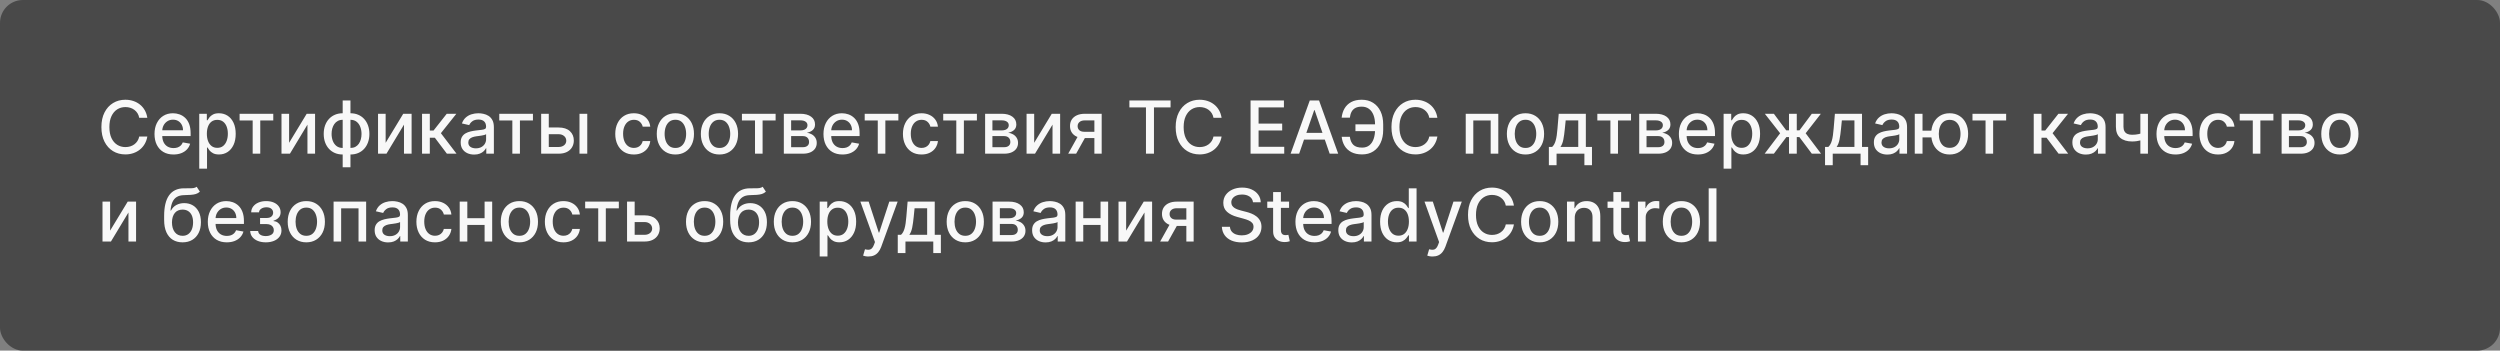
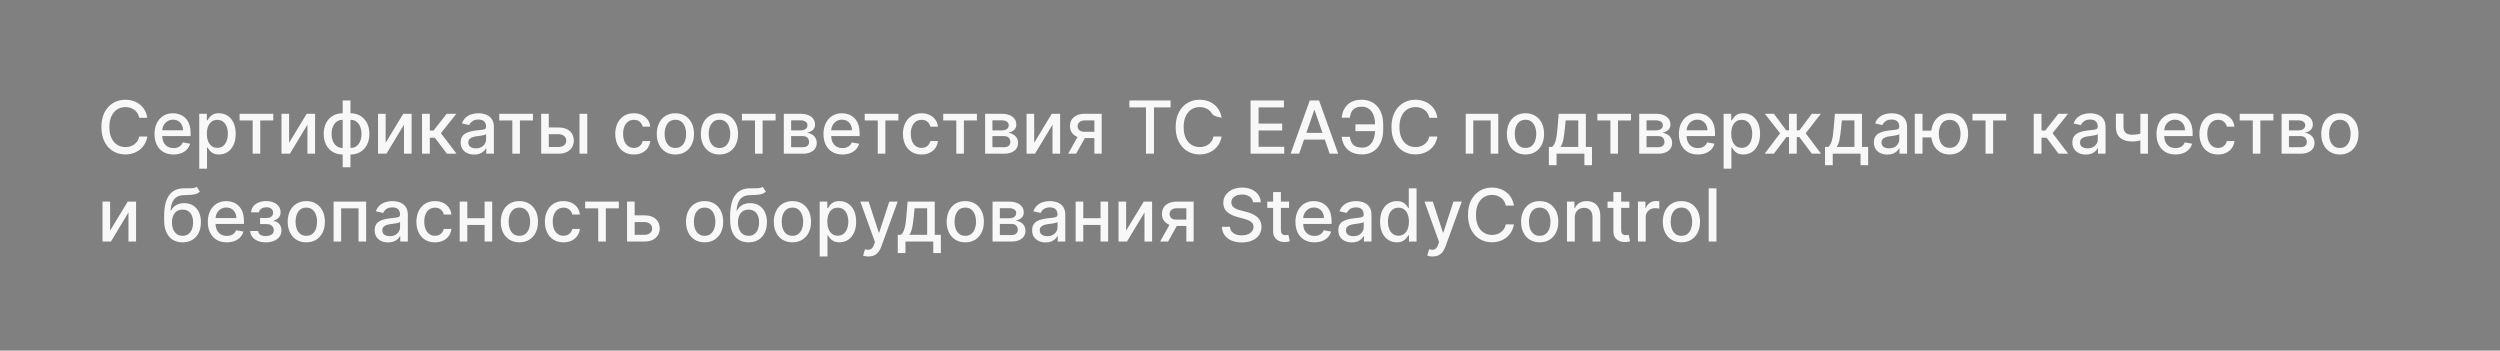
<svg xmlns="http://www.w3.org/2000/svg" viewBox="0 0 512.286 71.845" fill="none">
  <rect x="0" y="0" width="512.286" height="71.845" fill="#808080" stroke="none" />
-   <rect width="512.286" height="71.845" rx="4.684" fill="#494949" />
-   <path d="M30.188 24.134H28.526C28.462 23.779 28.343 23.467 28.17 23.197C27.996 22.927 27.783 22.699 27.531 22.51C27.279 22.322 26.996 22.18 26.684 22.084C26.375 21.989 26.047 21.941 25.699 21.941C25.071 21.941 24.508 22.099 24.011 22.415C23.518 22.73 23.127 23.194 22.84 23.804C22.556 24.415 22.414 25.16 22.414 26.041C22.414 26.928 22.556 27.677 22.84 28.287C23.127 28.898 23.52 29.36 24.017 29.672C24.513 29.984 25.073 30.14 25.694 30.14C26.038 30.14 26.365 30.094 26.673 30.002C26.986 29.906 27.268 29.766 27.52 29.581C27.772 29.397 27.985 29.171 28.159 28.905C28.336 28.635 28.459 28.326 28.526 27.979L30.188 27.984C30.099 28.52 29.927 29.013 29.671 29.464C29.419 29.912 29.094 30.298 28.697 30.625C28.303 30.948 27.852 31.198 27.344 31.376C26.837 31.553 26.283 31.642 25.683 31.642C24.739 31.642 23.898 31.418 23.159 30.971C22.421 30.52 21.839 29.876 21.413 29.038C20.99 28.2 20.779 27.201 20.779 26.041C20.779 24.876 20.992 23.877 21.418 23.043C21.844 22.205 22.426 21.563 23.165 21.115C23.903 20.665 24.742 20.439 25.683 20.439C26.262 20.439 26.801 20.523 27.302 20.689C27.806 20.853 28.258 21.094 28.66 21.414C29.061 21.729 29.392 22.116 29.655 22.574C29.918 23.029 30.095 23.549 30.188 24.134ZM35.553 31.658C34.748 31.658 34.054 31.486 33.472 31.142C32.893 30.793 32.446 30.305 32.13 29.677C31.817 29.045 31.661 28.305 31.661 27.457C31.661 26.619 31.817 25.881 32.13 25.242C32.446 24.603 32.886 24.104 33.45 23.746C34.018 23.387 34.682 23.208 35.441 23.208C35.903 23.208 36.35 23.284 36.783 23.437C37.216 23.589 37.605 23.829 37.949 24.156C38.294 24.482 38.565 24.906 38.764 25.428C38.963 25.946 39.062 26.576 39.062 27.318V27.883H32.561V26.69H37.502C37.502 26.271 37.417 25.9 37.246 25.577C37.076 25.251 36.837 24.993 36.528 24.805C36.222 24.617 35.864 24.523 35.452 24.523C35.005 24.523 34.615 24.633 34.281 24.853C33.951 25.07 33.695 25.354 33.514 25.705C33.337 26.053 33.248 26.431 33.248 26.839V27.771C33.248 28.318 33.344 28.783 33.535 29.166C33.731 29.549 34.002 29.842 34.35 30.044C34.698 30.243 35.104 30.343 35.569 30.343C35.871 30.343 36.146 30.3 36.395 30.215C36.643 30.126 36.858 29.995 37.039 29.821C37.22 29.647 37.358 29.432 37.454 29.177L38.961 29.448C38.84 29.892 38.624 30.281 38.312 30.614C38.003 30.944 37.614 31.202 37.145 31.386C36.68 31.567 36.15 31.658 35.553 31.658ZM40.828 34.56V23.314H42.383V24.64H42.517C42.609 24.47 42.742 24.273 42.916 24.049C43.09 23.826 43.331 23.63 43.64 23.463C43.949 23.293 44.357 23.208 44.865 23.208C45.525 23.208 46.114 23.375 46.632 23.708C47.151 24.042 47.557 24.523 47.852 25.151C48.15 25.78 48.299 26.536 48.299 27.42C48.299 28.303 48.151 29.061 47.857 29.693C47.562 30.321 47.158 30.806 46.643 31.147C46.128 31.484 45.541 31.653 44.881 31.653C44.383 31.653 43.977 31.569 43.661 31.402C43.349 31.235 43.104 31.04 42.926 30.817C42.749 30.593 42.612 30.394 42.517 30.22H42.421V34.56H40.828ZM42.389 27.404C42.389 27.979 42.472 28.483 42.639 28.916C42.806 29.349 43.047 29.688 43.363 29.933C43.679 30.174 44.066 30.295 44.524 30.295C44.999 30.295 45.397 30.169 45.716 29.917C46.036 29.661 46.277 29.315 46.441 28.878C46.607 28.442 46.691 27.95 46.691 27.404C46.691 26.864 46.609 26.38 46.446 25.95C46.286 25.521 46.045 25.182 45.722 24.933C45.402 24.685 45.003 24.56 44.524 24.56C44.062 24.56 43.672 24.679 43.352 24.917C43.037 25.155 42.797 25.487 42.633 25.913C42.47 26.339 42.389 26.836 42.389 27.404ZM49.098 24.688V23.314H55.998V24.688H53.331V31.493H51.776V24.688H49.098ZM59.242 29.262L62.847 23.314H64.561V31.493H63.001V25.54L59.412 31.493H57.682V23.314H59.242V29.262ZM70.221 34.277V20.588H71.813V34.277H70.221ZM70.221 31.658C69.642 31.658 69.115 31.559 68.64 31.36C68.164 31.157 67.754 30.87 67.41 30.497C67.066 30.124 66.799 29.679 66.611 29.161C66.427 28.643 66.334 28.069 66.334 27.441C66.334 26.806 66.427 26.229 66.611 25.711C66.799 25.192 67.066 24.747 67.41 24.374C67.754 24.001 68.164 23.714 68.64 23.511C69.115 23.309 69.642 23.208 70.221 23.208H70.615V31.658H70.221ZM70.221 30.316H70.445V24.55H70.221C69.838 24.55 69.504 24.628 69.22 24.784C68.936 24.937 68.7 25.148 68.512 25.418C68.324 25.684 68.182 25.991 68.086 26.339C67.994 26.687 67.947 27.054 67.947 27.441C67.947 27.959 68.031 28.437 68.198 28.873C68.365 29.306 68.617 29.656 68.954 29.922C69.291 30.185 69.713 30.316 70.221 30.316ZM71.813 31.658H71.414V23.208H71.813C72.392 23.208 72.919 23.309 73.394 23.511C73.87 23.714 74.278 24.001 74.619 24.374C74.963 24.747 75.228 25.192 75.413 25.711C75.6 26.229 75.695 26.806 75.695 27.441C75.695 28.069 75.6 28.643 75.413 29.161C75.228 29.679 74.963 30.124 74.619 30.497C74.278 30.87 73.87 31.157 73.394 31.36C72.919 31.559 72.392 31.658 71.813 31.658ZM71.813 30.316C72.196 30.316 72.53 30.242 72.814 30.092C73.098 29.94 73.334 29.73 73.522 29.464C73.711 29.194 73.851 28.887 73.943 28.543C74.035 28.195 74.081 27.828 74.081 27.441C74.081 26.926 73.998 26.45 73.831 26.014C73.668 25.574 73.418 25.22 73.08 24.954C72.743 24.685 72.321 24.55 71.813 24.55H71.584V30.316H71.813ZM79.024 29.262L82.629 23.314H84.343V31.493H82.783V25.54L79.194 31.493H77.464V23.314H79.024V29.262ZM86.483 31.493V23.314H88.076V26.743H88.842L91.542 23.314H93.512L90.344 27.292L93.549 31.493H91.574L89.108 28.223H88.076V31.493H86.483ZM97.166 31.674C96.647 31.674 96.179 31.578 95.76 31.386C95.341 31.191 95.009 30.909 94.764 30.54C94.523 30.171 94.402 29.718 94.402 29.182C94.402 28.721 94.491 28.341 94.669 28.043C94.846 27.744 95.086 27.508 95.387 27.334C95.689 27.16 96.026 27.029 96.399 26.94C96.772 26.852 97.151 26.784 97.538 26.738C98.028 26.681 98.426 26.635 98.731 26.6C99.036 26.561 99.258 26.498 99.397 26.413C99.535 26.328 99.604 26.19 99.604 25.998V25.961C99.604 25.496 99.473 25.135 99.21 24.88C98.951 24.624 98.564 24.496 98.05 24.496C97.514 24.496 97.091 24.615 96.782 24.853C96.477 25.088 96.266 25.348 96.149 25.636L94.653 25.295C94.83 24.798 95.089 24.397 95.43 24.092C95.774 23.783 96.17 23.559 96.617 23.421C97.065 23.279 97.535 23.208 98.028 23.208C98.355 23.208 98.701 23.247 99.066 23.325C99.436 23.4 99.78 23.538 100.1 23.74C100.422 23.943 100.687 24.232 100.893 24.608C101.099 24.981 101.202 25.465 101.202 26.062V31.493H99.647V30.375H99.583C99.48 30.581 99.326 30.783 99.12 30.982C98.914 31.181 98.649 31.345 98.327 31.477C98.003 31.608 97.617 31.674 97.166 31.674ZM97.512 30.396C97.952 30.396 98.328 30.309 98.641 30.135C98.956 29.961 99.196 29.734 99.359 29.453C99.526 29.17 99.609 28.866 99.609 28.543V27.489C99.553 27.546 99.443 27.599 99.279 27.648C99.12 27.695 98.937 27.735 98.731 27.771C98.525 27.803 98.325 27.833 98.129 27.862C97.934 27.886 97.771 27.908 97.64 27.925C97.331 27.964 97.049 28.03 96.793 28.123C96.541 28.215 96.339 28.348 96.186 28.522C96.037 28.692 95.962 28.919 95.962 29.203C95.962 29.597 96.108 29.896 96.399 30.098C96.69 30.297 97.061 30.396 97.512 30.396ZM102.308 24.688V23.314H109.208V24.688H106.541V31.493H104.986V24.688H102.308ZM112.09 26.126H114.465C115.466 26.126 116.236 26.374 116.776 26.871C117.315 27.368 117.585 28.009 117.585 28.793C117.585 29.305 117.464 29.764 117.223 30.172C116.982 30.581 116.628 30.904 116.163 31.142C115.699 31.376 115.132 31.493 114.465 31.493H110.892V23.314H112.452V30.119H114.465C114.923 30.119 115.299 30 115.594 29.762C115.888 29.521 116.036 29.214 116.036 28.841C116.036 28.447 115.888 28.126 115.594 27.877C115.299 27.625 114.923 27.5 114.465 27.5H112.09V26.126ZM118.746 31.493V23.314H120.338V31.493H118.746ZM129.887 31.658C129.096 31.658 128.414 31.479 127.843 31.12C127.275 30.758 126.838 30.259 126.533 29.624C126.228 28.988 126.075 28.261 126.075 27.441C126.075 26.61 126.231 25.877 126.543 25.242C126.856 24.603 127.296 24.104 127.864 23.746C128.432 23.387 129.101 23.208 129.871 23.208C130.493 23.208 131.046 23.323 131.533 23.554C132.019 23.781 132.411 24.101 132.709 24.512C133.011 24.924 133.19 25.405 133.247 25.955H131.698C131.612 25.572 131.417 25.242 131.112 24.965C130.81 24.688 130.406 24.55 129.898 24.55C129.454 24.55 129.065 24.667 128.732 24.901C128.402 25.132 128.144 25.462 127.96 25.891C127.775 26.318 127.683 26.822 127.683 27.404C127.683 28 127.773 28.515 127.954 28.948C128.136 29.381 128.391 29.716 128.721 29.954C129.055 30.192 129.447 30.311 129.898 30.311C130.2 30.311 130.473 30.256 130.718 30.146C130.966 30.032 131.174 29.871 131.341 29.661C131.511 29.452 131.63 29.2 131.698 28.905H133.247C133.19 29.434 133.018 29.906 132.731 30.321C132.443 30.737 132.058 31.063 131.575 31.301C131.096 31.539 130.533 31.658 129.887 31.658ZM138.395 31.658C137.628 31.658 136.959 31.482 136.387 31.131C135.816 30.779 135.372 30.288 135.056 29.656C134.74 29.024 134.582 28.286 134.582 27.441C134.582 26.592 134.74 25.851 135.056 25.215C135.372 24.58 135.816 24.086 136.387 23.735C136.959 23.384 137.628 23.208 138.395 23.208C139.161 23.208 139.83 23.384 140.402 23.735C140.973 24.086 141.417 24.58 141.733 25.215C142.049 25.851 142.207 26.592 142.207 27.441C142.207 28.286 142.049 29.024 141.733 29.656C141.417 30.288 140.973 30.779 140.402 31.131C139.83 31.482 139.161 31.658 138.395 31.658ZM138.4 30.321C138.897 30.321 139.308 30.19 139.635 29.928C139.962 29.665 140.203 29.315 140.359 28.878C140.519 28.442 140.599 27.961 140.599 27.436C140.599 26.914 140.519 26.434 140.359 25.998C140.203 25.558 139.962 25.204 139.635 24.938C139.308 24.672 138.897 24.539 138.4 24.539C137.899 24.539 137.484 24.672 137.154 24.938C136.827 25.204 136.584 25.558 136.424 25.998C136.268 26.434 136.19 26.914 136.19 27.436C136.19 27.961 136.268 28.442 136.424 28.878C136.584 29.315 136.827 29.665 137.154 29.928C137.484 30.19 137.899 30.321 138.4 30.321ZM147.429 31.658C146.662 31.658 145.993 31.482 145.421 31.131C144.85 30.779 144.406 30.288 144.09 29.656C143.775 29.024 143.616 28.286 143.616 27.441C143.616 26.592 143.775 25.851 144.09 25.215C144.406 24.58 144.85 24.086 145.421 23.735C145.993 23.384 146.662 23.208 147.429 23.208C148.195 23.208 148.865 23.384 149.436 23.735C150.008 24.086 150.451 24.58 150.767 25.215C151.083 25.851 151.241 26.592 151.241 27.441C151.241 28.286 151.083 29.024 150.767 29.656C150.451 30.288 150.008 30.779 149.436 31.131C148.865 31.482 148.195 31.658 147.429 31.658ZM147.434 30.321C147.931 30.321 148.343 30.19 148.67 29.928C148.996 29.665 149.237 29.315 149.393 28.878C149.553 28.442 149.633 27.961 149.633 27.436C149.633 26.914 149.553 26.434 149.393 25.998C149.237 25.558 148.996 25.204 148.67 24.938C148.343 24.672 147.931 24.539 147.434 24.539C146.934 24.539 146.518 24.672 146.188 24.938C145.862 25.204 145.619 25.558 145.459 25.998C145.303 26.434 145.224 26.914 145.224 27.436C145.224 27.961 145.303 28.442 145.459 28.878C145.619 29.315 145.862 29.665 146.188 29.928C146.518 30.19 146.934 30.321 147.434 30.321ZM152.033 24.688V23.314H158.934V24.688H156.266V31.493H154.712V24.688H152.033ZM160.618 31.493V23.314H164.009C164.932 23.314 165.663 23.511 166.203 23.905C166.742 24.296 167.012 24.827 167.012 25.497C167.012 25.977 166.86 26.357 166.554 26.637C166.249 26.917 165.844 27.105 165.34 27.201C165.706 27.244 166.042 27.354 166.347 27.531C166.652 27.705 166.897 27.94 167.082 28.234C167.27 28.529 167.364 28.88 167.364 29.289C167.364 29.722 167.252 30.105 167.028 30.439C166.805 30.769 166.48 31.028 166.054 31.216C165.631 31.4 165.122 31.493 164.526 31.493H160.618ZM162.114 30.162H164.526C164.92 30.162 165.229 30.068 165.452 29.88C165.676 29.691 165.788 29.436 165.788 29.113C165.788 28.733 165.676 28.435 165.452 28.218C165.229 27.998 164.92 27.888 164.526 27.888H162.114V30.162ZM162.114 26.722H164.025C164.323 26.722 164.579 26.679 164.792 26.594C165.008 26.509 165.174 26.388 165.287 26.232C165.404 26.072 165.463 25.884 165.463 25.668C165.463 25.352 165.333 25.105 165.074 24.928C164.815 24.75 164.46 24.661 164.009 24.661H162.114V26.722ZM172.635 31.658C171.829 31.658 171.135 31.486 170.553 31.142C169.974 30.793 169.527 30.305 169.211 29.677C168.899 29.045 168.743 28.305 168.743 27.457C168.743 26.619 168.899 25.881 169.211 25.242C169.527 24.603 169.967 24.104 170.532 23.746C171.1 23.387 171.763 23.208 172.523 23.208C172.985 23.208 173.432 23.284 173.865 23.437C174.298 23.589 174.687 23.829 175.031 24.156C175.375 24.482 175.647 24.906 175.846 25.428C176.044 25.946 176.144 26.576 176.144 27.318V27.883H169.643V26.69H174.584C174.584 26.271 174.499 25.9 174.328 25.577C174.158 25.251 173.918 24.993 173.609 24.805C173.304 24.617 172.946 24.523 172.534 24.523C172.087 24.523 171.696 24.633 171.362 24.853C171.032 25.07 170.777 25.354 170.596 25.705C170.418 26.053 170.329 26.431 170.329 26.839V27.771C170.329 28.318 170.425 28.783 170.617 29.166C170.812 29.549 171.084 29.842 171.432 30.044C171.779 30.243 172.186 30.343 172.651 30.343C172.953 30.343 173.228 30.3 173.476 30.215C173.725 30.126 173.939 29.995 174.12 29.821C174.302 29.647 174.44 29.432 174.536 29.177L176.043 29.448C175.922 29.892 175.706 30.281 175.393 30.614C175.084 30.944 174.695 31.202 174.227 31.386C173.762 31.567 173.231 31.658 172.635 31.658ZM177.189 24.688V23.314H184.089V24.688H181.422V31.493H179.867V24.688H177.189ZM188.837 31.658C188.046 31.658 187.364 31.479 186.793 31.12C186.225 30.758 185.788 30.259 185.483 29.624C185.178 28.988 185.025 28.261 185.025 27.441C185.025 26.61 185.181 25.877 185.494 25.242C185.806 24.603 186.246 24.104 186.814 23.746C187.382 23.387 188.051 23.208 188.821 23.208C189.443 23.208 189.996 23.323 190.483 23.554C190.969 23.781 191.361 24.101 191.659 24.512C191.961 24.924 192.14 25.405 192.197 25.955H190.648C190.563 25.572 190.367 25.242 190.062 24.965C189.76 24.688 189.356 24.55 188.848 24.55C188.404 24.55 188.016 24.667 187.682 24.901C187.352 25.132 187.095 25.462 186.91 25.891C186.725 26.318 186.633 26.822 186.633 27.404C186.633 28 186.724 28.515 186.905 28.948C187.086 29.381 187.341 29.716 187.671 29.954C188.005 30.192 188.397 30.311 188.848 30.311C189.15 30.311 189.423 30.256 189.668 30.146C189.917 30.032 190.124 29.871 190.291 29.661C190.461 29.452 190.58 29.2 190.648 28.905H192.197C192.14 29.434 191.968 29.906 191.681 30.321C191.393 30.737 191.008 31.063 190.525 31.301C190.046 31.539 189.484 31.658 188.837 31.658ZM193.281 24.688V23.314H200.181V24.688H197.514V31.493H195.959V24.688H193.281ZM201.865 31.493V23.314H205.257C206.18 23.314 206.911 23.511 207.451 23.905C207.99 24.296 208.26 24.827 208.26 25.497C208.26 25.977 208.107 26.357 207.802 26.637C207.496 26.917 207.092 27.105 206.588 27.201C206.953 27.244 207.289 27.354 207.594 27.531C207.9 27.705 208.144 27.94 208.329 28.234C208.517 28.529 208.611 28.88 208.611 29.289C208.611 29.722 208.499 30.105 208.276 30.439C208.052 30.769 207.727 31.028 207.301 31.216C206.879 31.4 206.369 31.493 205.773 31.493H201.865ZM203.361 30.162H205.773C206.167 30.162 206.476 30.068 206.7 29.88C206.923 29.691 207.035 29.436 207.035 29.113C207.035 28.733 206.923 28.435 206.7 28.218C206.476 27.998 206.167 27.888 205.773 27.888H203.361V30.162ZM203.361 26.722H205.273C205.571 26.722 205.826 26.679 206.039 26.594C206.256 26.509 206.421 26.388 206.535 26.232C206.652 26.072 206.71 25.884 206.71 25.668C206.71 25.352 206.581 25.105 206.322 24.928C206.063 24.75 205.707 24.661 205.257 24.661H203.361V26.722ZM211.918 29.262L215.522 23.314H217.237V31.493H215.677V25.54L212.088 31.493H210.358V23.314H211.918V29.262ZM224.255 31.493V24.672H222.295C221.83 24.672 221.468 24.78 221.209 24.997C220.95 25.213 220.82 25.497 220.82 25.849C220.82 26.197 220.939 26.477 221.177 26.69C221.418 26.9 221.756 27.004 222.189 27.004H224.718V28.293H222.189C221.585 28.293 221.063 28.193 220.623 27.995C220.187 27.792 219.849 27.507 219.612 27.137C219.377 26.768 219.26 26.332 219.26 25.827C219.26 25.313 219.381 24.869 219.622 24.496C219.867 24.12 220.217 23.829 220.671 23.623C221.129 23.417 221.67 23.314 222.295 23.314H225.751V31.493H224.255ZM218.888 31.493L221.193 27.361H222.822L220.517 31.493H218.888ZM231.428 22.005V20.588H239.867V22.005H236.465V31.493H234.825V22.005H231.428ZM250.321 24.134H248.659C248.595 23.779 248.476 23.467 248.302 23.197C248.129 22.927 247.916 22.699 247.664 22.51C247.412 22.322 247.129 22.18 246.817 22.084C246.508 21.989 246.18 21.941 245.832 21.941C245.204 21.941 244.641 22.099 244.144 22.415C243.651 22.73 243.26 23.194 242.973 23.804C242.689 24.415 242.547 25.16 242.547 26.041C242.547 26.928 242.689 27.677 242.973 28.287C243.26 28.898 243.652 29.36 244.149 29.672C244.647 29.984 245.206 30.14 245.827 30.14C246.171 30.14 246.497 30.094 246.806 30.002C247.119 29.906 247.401 29.766 247.653 29.581C247.905 29.397 248.118 29.171 248.292 28.905C248.469 28.635 248.592 28.326 248.659 27.979L250.321 27.984C250.231 28.52 250.061 29.013 249.804 29.464C249.552 29.912 249.227 30.298 248.83 30.625C248.436 30.948 247.985 31.198 247.477 31.376C246.97 31.553 246.416 31.642 245.816 31.642C244.872 31.642 244.031 31.418 243.292 30.971C242.554 30.52 241.972 29.876 241.546 29.038C241.123 28.2 240.912 27.201 240.912 26.041C240.912 24.876 241.125 23.877 241.551 23.043C241.977 22.205 242.559 21.563 243.298 21.115C244.036 20.665 244.875 20.439 245.816 20.439C246.395 20.439 246.934 20.523 247.435 20.689C247.939 20.853 248.391 21.094 248.793 21.414C249.194 21.729 249.525 22.116 249.788 22.574C250.051 23.029 250.228 23.549 250.321 24.134ZM256.258 31.493V20.588H263.093V22.005H257.902V25.327H262.738V26.738H257.902V30.076H263.158V31.493H256.258ZM266.214 31.493H264.467L268.391 20.588H270.292L274.216 31.493H272.469L269.385 22.569H269.3L266.214 31.493ZM266.506 27.223H272.172V28.607H266.506V27.223ZM282.312 25.476V26.871H277.749V25.476H282.312ZM274.933 28.032H276.605C276.695 28.749 276.935 29.297 277.317 29.677C277.704 30.057 278.306 30.247 279.121 30.247C279.726 30.247 280.223 30.087 280.613 29.768C281.003 29.445 281.293 29.008 281.48 28.458C281.673 27.908 281.768 27.29 281.768 26.605V25.497C281.768 24.759 281.663 24.117 281.448 23.57C281.235 23.023 280.925 22.601 280.518 22.303C280.113 22.005 279.618 21.855 279.031 21.855C278.501 21.855 278.069 21.946 277.732 22.127C277.394 22.308 277.137 22.567 276.955 22.904C276.777 23.238 276.66 23.641 276.605 24.113H274.925C274.998 23.41 275.193 22.782 275.513 22.228C275.835 21.674 276.287 21.238 276.87 20.918C277.454 20.599 278.177 20.439 279.031 20.439C279.933 20.439 280.713 20.649 281.37 21.067C282.03 21.483 282.54 22.068 282.897 22.825C283.254 23.581 283.434 24.468 283.434 25.487V26.621C283.434 27.64 283.257 28.525 282.902 29.278C282.552 30.03 282.052 30.612 281.405 31.024C280.76 31.436 279.998 31.642 279.121 31.642C278.247 31.642 277.509 31.486 276.912 31.173C276.315 30.857 275.855 30.428 275.528 29.885C275.2 29.338 275.003 28.721 274.933 28.032ZM294.54 24.134H292.88C292.815 23.779 292.695 23.467 292.523 23.197C292.348 22.927 292.136 22.699 291.883 22.51C291.631 22.322 291.349 22.18 291.036 22.084C290.729 21.989 290.399 21.941 290.052 21.941C289.424 21.941 288.862 22.099 288.365 22.415C287.87 22.73 287.48 23.194 287.193 23.804C286.908 24.415 286.765 25.16 286.765 26.041C286.765 26.928 286.908 27.677 287.193 28.287C287.48 28.898 287.872 29.36 288.37 29.672C288.867 29.984 289.424 30.14 290.047 30.14C290.391 30.14 290.716 30.094 291.026 30.002C291.339 29.906 291.621 29.766 291.873 29.581C292.126 29.397 292.338 29.171 292.513 28.905C292.69 28.635 292.813 28.326 292.88 27.979L294.54 27.984C294.452 28.52 294.28 29.013 294.025 29.464C293.773 29.912 293.448 30.298 293.05 30.625C292.655 30.948 292.206 31.198 291.698 31.376C291.189 31.553 290.636 31.642 290.037 31.642C289.092 31.642 288.25 31.418 287.513 30.971C286.773 30.52 286.191 29.876 285.766 29.038C285.344 28.2 285.131 27.201 285.131 26.041C285.131 24.876 285.346 23.877 285.771 23.043C286.198 22.205 286.778 21.563 287.518 21.115C288.255 20.665 289.094 20.439 290.037 20.439C290.614 20.439 291.154 20.523 291.653 20.689C292.158 20.853 292.611 21.094 293.013 21.414C293.413 21.729 293.745 22.116 294.007 22.574C294.27 23.029 294.447 23.549 294.54 24.134ZM300.35 31.493V23.314H307.022V31.493H305.46V24.688H301.899V31.493H300.35ZM312.595 31.658C311.828 31.658 311.158 31.482 310.588 31.131C310.016 30.779 309.571 30.288 309.256 29.656C308.941 29.024 308.781 28.286 308.781 27.441C308.781 26.592 308.941 25.851 309.256 25.215C309.571 24.58 310.016 24.086 310.588 23.735C311.158 23.384 311.828 23.208 312.595 23.208C313.362 23.208 314.029 23.384 314.601 23.735C315.174 24.086 315.616 24.58 315.933 25.215C316.248 25.851 316.406 26.592 316.406 27.441C316.406 28.286 316.248 29.024 315.933 29.656C315.616 30.288 315.174 30.779 314.601 31.131C314.029 31.482 313.362 31.658 312.595 31.658ZM312.6 30.321C313.097 30.321 313.509 30.19 313.834 29.928C314.162 29.665 314.404 29.315 314.559 28.878C314.719 28.442 314.799 27.961 314.799 27.436C314.799 26.914 314.719 26.434 314.559 25.998C314.404 25.558 314.162 25.204 313.834 24.938C313.509 24.672 313.097 24.539 312.6 24.539C312.1 24.539 311.685 24.672 311.353 24.938C311.028 25.204 310.783 25.558 310.626 25.998C310.468 26.434 310.391 26.914 310.391 27.436C310.391 27.961 310.468 28.442 310.626 28.878C310.783 29.315 311.028 29.665 311.353 29.928C311.685 30.19 312.1 30.321 312.6 30.321ZM317.385 33.852V30.114H318.05C318.222 29.958 318.365 29.771 318.482 29.555C318.602 29.338 318.705 29.081 318.785 28.783C318.87 28.484 318.942 28.137 319 27.739C319.054 27.338 319.104 26.88 319.147 26.365L319.404 23.314H324.962V30.114H326.219V33.852H324.665V31.493H318.962V33.852H317.385ZM319.754 30.114H323.408V24.677H320.831L320.659 26.365C320.579 27.224 320.474 27.97 320.351 28.602C320.227 29.23 320.029 29.734 319.754 30.114ZM327.316 24.688V23.314H334.218V24.688H331.549V31.493H329.995V24.688H327.316ZM335.9 31.493V23.314H339.294C340.216 23.314 340.948 23.511 341.488 23.905C342.025 24.296 342.295 24.827 342.295 25.497C342.295 25.977 342.142 26.357 341.837 26.637C341.533 26.917 341.128 27.105 340.623 27.201C340.99 27.244 341.325 27.354 341.63 27.531C341.935 27.705 342.18 27.94 342.365 28.234C342.552 28.529 342.647 28.88 342.647 29.289C342.647 29.722 342.535 30.105 342.312 30.439C342.087 30.769 341.763 31.028 341.338 31.216C340.915 31.4 340.406 31.493 339.808 31.493H335.9ZM337.397 30.162H339.808C340.203 30.162 340.513 30.068 340.735 29.88C340.96 29.691 341.07 29.436 341.07 29.113C341.07 28.733 340.96 28.435 340.735 28.218C340.513 27.998 340.203 27.888 339.808 27.888H337.397V30.162ZM337.397 26.722H339.309C339.606 26.722 339.863 26.679 340.076 26.594C340.293 26.509 340.458 26.388 340.571 26.232C340.688 26.072 340.745 25.884 340.745 25.668C340.745 25.352 340.618 25.105 340.358 24.928C340.098 24.75 339.743 24.661 339.294 24.661H337.397V26.722ZM347.917 31.658C347.113 31.658 346.418 31.486 345.836 31.142C345.259 30.793 344.811 30.305 344.494 29.677C344.182 29.045 344.027 28.305 344.027 27.457C344.027 26.619 344.182 25.881 344.494 25.242C344.811 24.603 345.251 24.104 345.816 23.746C346.383 23.387 347.048 23.208 347.808 23.208C348.267 23.208 348.715 23.284 349.149 23.437C349.582 23.589 349.969 23.829 350.314 24.156C350.659 24.482 350.931 24.906 351.129 25.428C351.329 25.946 351.428 26.576 351.428 27.318V27.883H344.926V26.69H349.867C349.867 26.271 349.782 25.9 349.612 25.577C349.442 25.251 349.202 24.993 348.892 24.805C348.587 24.617 348.23 24.523 347.818 24.523C347.37 24.523 346.98 24.633 346.645 24.853C346.316 25.07 346.061 25.354 345.878 25.705C345.701 26.053 345.613 26.431 345.613 26.839V27.771C345.613 28.318 345.708 28.783 345.901 29.166C346.096 29.549 346.368 29.842 346.715 30.044C347.063 30.243 347.47 30.343 347.935 30.343C348.237 30.343 348.512 30.3 348.76 30.215C349.007 30.126 349.222 29.995 349.404 29.821C349.584 29.647 349.724 29.432 349.819 29.177L351.326 29.448C351.206 29.892 350.989 30.281 350.676 30.614C350.369 30.944 349.979 31.202 349.509 31.386C349.044 31.567 348.515 31.658 347.917 31.658ZM353.193 34.56V23.314H354.75V24.64H354.882C354.975 24.47 355.107 24.273 355.282 24.049C355.454 23.826 355.697 23.63 356.004 23.463C356.314 23.293 356.721 23.208 357.229 23.208C357.891 23.208 358.478 23.375 358.998 23.708C359.515 24.042 359.922 24.523 360.217 25.151C360.515 25.78 360.665 26.536 360.665 27.42C360.665 28.303 360.517 29.061 360.222 29.693C359.927 30.321 359.523 30.806 359.008 31.147C358.493 31.484 357.906 31.653 357.246 31.653C356.749 31.653 356.341 31.569 356.027 31.402C355.714 31.235 355.469 31.04 355.292 30.817C355.114 30.593 354.977 30.394 354.882 30.22H354.785V34.56H353.193ZM354.755 27.404C354.755 27.979 354.837 28.483 355.005 28.916C355.172 29.349 355.412 29.688 355.729 29.933C356.044 30.174 356.431 30.295 356.889 30.295C357.364 30.295 357.761 30.169 358.081 29.917C358.401 29.661 358.643 29.315 358.805 28.878C358.973 28.442 359.055 27.95 359.055 27.404C359.055 26.864 358.975 26.38 358.81 25.95C358.65 25.521 358.411 25.182 358.086 24.933C357.768 24.685 357.369 24.56 356.889 24.56C356.426 24.56 356.037 24.679 355.717 24.917C355.402 25.155 355.162 25.487 355 25.913C354.835 26.339 354.755 26.836 354.755 27.404ZM361.604 31.493L364.773 27.308L361.642 23.314H363.493L366.022 26.711H366.592V23.314H368.184V26.711H368.739L371.268 23.314H373.119L370.006 27.308L373.157 31.493H371.268L368.716 28.085H368.184V31.493H366.592V28.085H366.06L363.493 31.493H361.604ZM373.977 33.852V30.114H374.644C374.814 29.958 374.959 29.771 375.074 29.555C375.196 29.338 375.296 29.081 375.379 28.783C375.463 28.484 375.533 28.137 375.591 27.739C375.648 27.338 375.698 26.88 375.741 26.365L375.996 23.314H381.553V30.114H382.81V33.852H381.256V31.493H375.553V33.852H373.977ZM376.348 30.114H379.999V24.677H377.423L377.253 26.365C377.17 27.224 377.068 27.97 376.943 28.602C376.82 29.23 376.62 29.734 376.348 30.114ZM386.746 31.674C386.229 31.674 385.762 31.578 385.342 31.386C384.922 31.191 384.59 30.909 384.345 30.54C384.105 30.171 383.985 29.718 383.985 29.182C383.985 28.721 384.072 28.341 384.25 28.043C384.427 27.744 384.667 27.508 384.97 27.334C385.269 27.16 385.607 27.029 385.982 26.94C386.354 26.852 386.734 26.784 387.121 26.738C387.611 26.681 388.008 26.635 388.313 26.6C388.618 26.561 388.84 26.498 388.978 26.413C389.118 26.328 389.185 26.19 389.185 25.998V25.961C389.185 25.496 389.055 25.135 388.793 24.88C388.533 24.624 388.146 24.496 387.631 24.496C387.096 24.496 386.674 24.615 386.364 24.853C386.059 25.088 385.847 25.348 385.729 25.636L384.235 25.295C384.412 24.798 384.67 24.397 385.012 24.092C385.357 23.783 385.752 23.559 386.199 23.421C386.646 23.279 387.116 23.208 387.611 23.208C387.936 23.208 388.283 23.247 388.648 23.325C389.018 23.4 389.363 23.538 389.68 23.74C390.005 23.943 390.267 24.232 390.475 24.608C390.68 24.981 390.782 25.465 390.782 26.062V31.493H389.228V30.375H389.165C389.063 30.581 388.908 30.783 388.7 30.982C388.496 31.181 388.231 31.345 387.908 31.477C387.586 31.608 387.199 31.674 386.746 31.674ZM387.094 30.396C387.533 30.396 387.911 30.309 388.223 30.135C388.538 29.961 388.778 29.734 388.94 29.453C389.108 29.17 389.19 28.866 389.19 28.543V27.489C389.135 27.546 389.025 27.599 388.86 27.648C388.7 27.695 388.518 27.735 388.313 27.771C388.106 27.803 387.906 27.833 387.711 27.862C387.516 27.886 387.354 27.908 387.221 27.925C386.911 27.964 386.631 28.03 386.374 28.123C386.122 28.215 385.919 28.348 385.767 28.522C385.619 28.692 385.544 28.919 385.544 29.203C385.544 29.597 385.689 29.896 385.982 30.098C386.271 30.297 386.641 30.396 387.094 30.396ZM397.019 26.775V28.16H392.659V26.775H397.019ZM393.953 23.314V31.493H392.361V23.314H393.953ZM399.511 31.658C398.751 31.658 398.089 31.48 397.519 31.126C396.952 30.77 396.512 30.277 396.2 29.645C395.887 29.01 395.73 28.273 395.73 27.436C395.73 26.591 395.887 25.852 396.2 25.22C396.512 24.585 396.952 24.092 397.519 23.74C398.089 23.385 398.751 23.208 399.511 23.208C400.276 23.208 400.938 23.385 401.503 23.74C402.07 24.092 402.51 24.585 402.822 25.22C403.139 25.852 403.297 26.591 403.297 27.436C403.297 28.273 403.139 29.01 402.822 29.645C402.51 30.277 402.07 30.77 401.503 31.126C400.938 31.48 400.276 31.658 399.511 31.658ZM399.511 30.295C400.026 30.295 400.446 30.165 400.773 29.906C401.103 29.643 401.348 29.296 401.503 28.862C401.66 28.429 401.738 27.954 401.738 27.436C401.738 26.914 401.66 26.436 401.503 26.003C401.348 25.567 401.103 25.217 400.773 24.954C400.446 24.692 400.026 24.56 399.511 24.56C399.001 24.56 398.579 24.692 398.249 24.954C397.919 25.217 397.677 25.567 397.519 26.003C397.364 26.436 397.287 26.914 397.287 27.436C397.287 27.954 397.364 28.429 397.519 28.862C397.677 29.296 397.919 29.643 398.249 29.906C398.579 30.165 399.001 30.295 399.511 30.295ZM404.189 24.688V23.314H411.089V24.688H408.422V31.493H406.868V24.688H404.189ZM416.741 31.493V23.314H418.333V26.743H419.1L421.799 23.314H423.771L420.602 27.292L423.806 31.493H421.832L419.365 28.223H418.333V31.493H416.741ZM427.424 31.674C426.905 31.674 426.437 31.578 426.017 31.386C425.6 31.191 425.268 30.909 425.023 30.54C424.78 30.171 424.66 29.718 424.66 29.182C424.66 28.721 424.748 28.341 424.925 28.043C425.103 27.744 425.343 27.508 425.645 27.334C425.947 27.16 426.285 27.029 426.657 26.94C427.029 26.852 427.409 26.784 427.797 26.738C428.286 26.681 428.684 26.635 428.989 26.6C429.294 26.561 429.516 26.498 429.656 26.413C429.793 26.328 429.863 26.19 429.863 25.998V25.961C429.863 25.496 429.731 25.135 429.468 24.88C429.209 24.624 428.821 24.496 428.306 24.496C427.772 24.496 427.349 24.615 427.039 24.853C426.735 25.088 426.525 25.348 426.407 25.636L424.91 25.295C425.088 24.798 425.348 24.397 425.688 24.092C426.032 23.783 426.427 23.559 426.875 23.421C427.322 23.279 427.792 23.208 428.286 23.208C428.614 23.208 428.959 23.247 429.324 23.325C429.693 23.4 430.038 23.538 430.358 23.74C430.68 23.943 430.945 24.232 431.15 24.608C431.358 24.981 431.46 25.465 431.46 26.062V31.493H429.906V30.375H429.841C429.738 30.581 429.583 30.783 429.379 30.982C429.171 31.181 428.909 31.345 428.584 31.477C428.261 31.608 427.874 31.674 427.424 31.674ZM427.769 30.396C428.209 30.396 428.586 30.309 428.899 30.135C429.214 29.961 429.453 29.734 429.618 29.453C429.783 29.17 429.868 28.866 429.868 28.543V27.489C429.811 27.546 429.701 27.599 429.538 27.648C429.379 27.695 429.196 27.735 428.989 27.771C428.784 27.803 428.584 27.833 428.386 27.862C428.191 27.886 428.029 27.908 427.897 27.925C427.589 27.964 427.307 28.03 427.052 28.123C426.8 28.215 426.597 28.348 426.445 28.522C426.295 28.692 426.22 28.919 426.22 29.203C426.22 29.597 426.365 29.896 426.657 30.098C426.947 30.297 427.319 30.396 427.769 30.396ZM440.144 23.314V31.493H438.59V23.314H440.144ZM439.469 27.111V28.484C439.224 28.584 438.965 28.673 438.692 28.751C438.417 28.825 438.13 28.884 437.83 28.926C437.528 28.969 437.213 28.99 436.888 28.99C435.876 28.99 435.071 28.744 434.474 28.25C433.879 27.753 433.579 26.994 433.579 25.971V23.298H435.129V25.971C435.129 26.358 435.201 26.672 435.344 26.914C435.483 27.155 435.686 27.333 435.951 27.446C436.213 27.56 436.526 27.616 436.888 27.616C437.365 27.616 437.807 27.572 438.212 27.484C438.62 27.391 439.039 27.267 439.469 27.111ZM445.787 31.658C444.982 31.658 444.287 31.486 443.705 31.142C443.128 30.793 442.68 30.305 442.363 29.677C442.051 29.045 441.896 28.305 441.896 27.457C441.896 26.619 442.051 25.881 442.363 25.242C442.68 24.603 443.12 24.104 443.685 23.746C444.252 23.387 444.917 23.208 445.677 23.208C446.137 23.208 446.584 23.284 447.019 23.437C447.451 23.589 447.841 23.829 448.183 24.156C448.528 24.482 448.8 24.906 448.998 25.428C449.198 25.946 449.298 26.576 449.298 27.318V27.883H442.795V26.69H447.736C447.736 26.271 447.651 25.9 447.481 25.577C447.311 25.251 447.071 24.993 446.761 24.805C446.456 24.617 446.099 24.523 445.687 24.523C445.239 24.523 444.85 24.633 444.515 24.853C444.185 25.07 443.93 25.354 443.748 25.705C443.57 26.053 443.483 26.431 443.483 26.839V27.771C443.483 28.318 443.578 28.783 443.77 29.166C443.965 29.549 444.237 29.842 444.585 30.044C444.932 30.243 445.339 30.343 445.804 30.343C446.107 30.343 446.381 30.3 446.629 30.215C446.879 30.126 447.091 29.995 447.274 29.821C447.453 29.647 447.593 29.432 447.688 29.177L449.195 29.448C449.075 29.892 448.858 30.281 448.546 30.614C448.238 30.944 447.848 31.202 447.381 31.386C446.914 31.567 446.384 31.658 445.787 31.658ZM454.508 31.658C453.716 31.658 453.036 31.479 452.464 31.12C451.897 30.758 451.459 30.259 451.154 29.624C450.85 28.988 450.695 28.261 450.695 27.441C450.695 26.61 450.852 25.877 451.164 25.242C451.477 24.603 451.917 24.104 452.484 23.746C453.054 23.387 453.721 23.208 454.493 23.208C455.113 23.208 455.668 23.323 456.152 23.554C456.64 23.781 457.032 24.101 457.329 24.512C457.632 24.924 457.812 25.405 457.867 25.955H456.317C456.232 25.572 456.037 25.242 455.733 24.965C455.43 24.688 455.025 24.55 454.518 24.55C454.076 24.55 453.686 24.667 453.354 24.901C453.024 25.132 452.766 25.462 452.581 25.891C452.396 26.318 452.304 26.822 452.304 27.404C452.304 28 452.394 28.515 452.576 28.948C452.756 29.381 453.011 29.716 453.341 29.954C453.676 30.192 454.068 30.311 454.518 30.311C454.82 30.311 455.093 30.256 455.338 30.146C455.588 30.032 455.795 29.871 455.962 29.661C456.132 29.452 456.25 29.2 456.317 28.905H457.867C457.812 29.434 457.639 29.906 457.352 30.321C457.064 30.737 456.68 31.063 456.195 31.301C455.718 31.539 455.155 31.658 454.508 31.658ZM458.951 24.688V23.314H465.851V24.688H463.184V31.493H461.63V24.688H458.951ZM467.535 31.493V23.314H470.929C471.851 23.314 472.58 23.511 473.12 23.905C473.66 24.296 473.93 24.827 473.93 25.497C473.93 25.977 473.777 26.357 473.473 26.637C473.168 26.917 472.763 27.105 472.258 27.201C472.623 27.244 472.96 27.354 473.265 27.531C473.57 27.705 473.815 27.94 474 28.234C474.187 28.529 474.282 28.88 474.282 29.289C474.282 29.722 474.17 30.105 473.947 30.439C473.723 30.769 473.398 31.028 472.973 31.216C472.551 31.4 472.041 31.493 471.443 31.493H467.535ZM469.032 30.162H471.443C471.838 30.162 472.146 30.068 472.371 29.88C472.593 29.691 472.705 29.436 472.705 29.113C472.705 28.733 472.593 28.435 472.371 28.218C472.146 27.998 471.838 27.888 471.443 27.888H469.032V30.162ZM469.032 26.722H470.944C471.241 26.722 471.496 26.679 471.711 26.594C471.926 26.509 472.091 26.388 472.206 26.232C472.323 26.072 472.381 25.884 472.381 25.668C472.381 25.352 472.251 25.105 471.993 24.928C471.733 24.75 471.378 24.661 470.929 24.661H469.032V26.722ZM479.473 31.658C478.705 31.658 478.038 31.482 477.466 31.131C476.894 30.779 476.451 30.288 476.134 29.656C475.819 29.024 475.662 28.286 475.662 27.441C475.662 26.592 475.819 25.851 476.134 25.215C476.451 24.58 476.894 24.086 477.466 23.735C478.038 23.384 478.705 23.208 479.473 23.208C480.24 23.208 480.91 23.384 481.482 23.735C482.052 24.086 482.496 24.58 482.811 25.215C483.129 25.851 483.286 26.592 483.286 27.441C483.286 28.286 483.129 29.024 482.811 29.656C482.496 30.288 482.052 30.779 481.482 31.131C480.91 31.482 480.24 31.658 479.473 31.658ZM479.478 30.321C479.975 30.321 480.387 30.19 480.715 29.928C481.039 29.665 481.282 29.315 481.437 28.878C481.597 28.442 481.677 27.961 481.677 27.436C481.677 26.914 481.597 26.434 481.437 25.998C481.282 25.558 481.039 25.204 480.715 24.938C480.387 24.672 479.975 24.539 479.478 24.539C478.978 24.539 478.563 24.672 478.233 24.938C477.906 25.204 477.663 25.558 477.503 25.998C477.346 26.434 477.269 26.914 477.269 27.436C477.269 27.961 477.346 28.442 477.503 28.878C477.663 29.315 477.906 29.665 478.233 29.928C478.563 30.19 478.978 30.321 479.478 30.321ZM22.563 47.262L26.168 41.315H27.882V49.493H26.322V43.54L22.733 49.493H21.003V41.315H22.563V47.262ZM40.3 38.269L40.96 39.275C40.716 39.499 40.437 39.658 40.125 39.754C39.816 39.847 39.459 39.905 39.054 39.93C38.65 39.951 38.186 39.971 37.665 39.989C37.075 40.006 36.591 40.134 36.211 40.372C35.831 40.606 35.538 40.954 35.332 41.415C35.13 41.874 34.999 42.449 34.938 43.141H35.04C35.306 42.633 35.675 42.253 36.147 42.001C36.623 41.749 37.157 41.623 37.75 41.623C38.41 41.623 38.997 41.774 39.512 42.076C40.027 42.378 40.431 42.819 40.726 43.402C41.024 43.98 41.173 44.688 41.173 45.526C41.173 46.374 41.017 47.107 40.705 47.725C40.396 48.343 39.959 48.82 39.395 49.158C38.834 49.491 38.172 49.658 37.409 49.658C36.646 49.658 35.98 49.486 35.412 49.142C34.848 48.794 34.409 48.279 34.097 47.597C33.788 46.916 33.634 46.075 33.634 45.073V44.264C33.634 42.394 33.968 40.986 34.635 40.042C35.302 39.098 36.3 38.613 37.627 38.588C38.057 38.578 38.44 38.576 38.777 38.583C39.114 38.586 39.409 38.57 39.661 38.535C39.917 38.496 40.13 38.407 40.3 38.269ZM37.414 48.321C37.858 48.321 38.24 48.21 38.559 47.986C38.882 47.759 39.13 47.437 39.304 47.022C39.478 46.607 39.565 46.117 39.565 45.553C39.565 44.999 39.478 44.529 39.304 44.142C39.13 43.755 38.882 43.46 38.559 43.258C38.236 43.052 37.849 42.949 37.398 42.949C37.065 42.949 36.766 43.008 36.504 43.125C36.241 43.238 36.016 43.407 35.828 43.631C35.643 43.854 35.499 44.128 35.396 44.45C35.297 44.77 35.244 45.137 35.237 45.553C35.237 46.397 35.43 47.07 35.817 47.571C36.207 48.071 36.74 48.321 37.414 48.321ZM46.477 49.658C45.671 49.658 44.977 49.486 44.395 49.142C43.816 48.794 43.369 48.305 43.053 47.677C42.74 47.045 42.584 46.305 42.584 45.457C42.584 44.619 42.74 43.881 43.053 43.242C43.369 42.603 43.809 42.104 44.373 41.746C44.941 41.387 45.605 41.208 46.365 41.208C46.826 41.208 47.274 41.284 47.707 41.437C48.139 41.589 48.528 41.829 48.873 42.156C49.217 42.482 49.488 42.906 49.687 43.428C49.886 43.946 49.985 44.577 49.985 45.318V45.883H43.484V44.69H48.425C48.425 44.271 48.34 43.9 48.17 43.577C47.999 43.251 47.76 42.993 47.451 42.805C47.146 42.617 46.787 42.523 46.375 42.523C45.928 42.523 45.538 42.633 45.204 42.853C44.874 43.07 44.618 43.354 44.437 43.705C44.26 44.053 44.171 44.431 44.171 44.839V45.771C44.171 46.318 44.267 46.783 44.458 47.166C44.654 47.549 44.925 47.842 45.273 48.044C45.621 48.243 46.028 48.343 46.493 48.343C46.794 48.343 47.069 48.3 47.318 48.215C47.566 48.126 47.781 47.995 47.962 47.821C48.143 47.647 48.282 47.432 48.377 47.177L49.884 47.448C49.764 47.892 49.547 48.281 49.235 48.614C48.926 48.944 48.537 49.202 48.068 49.386C47.604 49.567 47.073 49.658 46.477 49.658ZM51.267 47.331H52.896C52.918 47.665 53.069 47.922 53.349 48.103C53.633 48.284 54 48.375 54.451 48.375C54.909 48.375 55.3 48.277 55.623 48.082C55.946 47.883 56.107 47.576 56.107 47.161C56.107 46.912 56.045 46.696 55.921 46.511C55.8 46.323 55.628 46.177 55.404 46.075C55.184 45.972 54.923 45.92 54.622 45.92H53.291V44.669H54.622C55.073 44.669 55.41 44.566 55.633 44.36C55.857 44.154 55.969 43.897 55.969 43.588C55.969 43.254 55.848 42.986 55.607 42.784C55.369 42.578 55.037 42.475 54.611 42.475C54.178 42.475 53.818 42.573 53.53 42.768C53.243 42.96 53.092 43.208 53.078 43.513H51.47C51.48 43.056 51.619 42.654 51.885 42.31C52.155 41.962 52.517 41.692 52.971 41.501C53.429 41.306 53.949 41.208 54.531 41.208C55.138 41.208 55.664 41.306 56.107 41.501C56.551 41.696 56.894 41.966 57.135 42.31C57.38 42.654 57.502 43.05 57.502 43.497C57.502 43.948 57.367 44.318 57.097 44.605C56.831 44.889 56.483 45.093 56.054 45.217V45.302C56.37 45.324 56.65 45.42 56.895 45.59C57.14 45.76 57.332 45.986 57.47 46.266C57.609 46.547 57.678 46.864 57.678 47.219C57.678 47.72 57.54 48.153 57.263 48.519C56.989 48.884 56.609 49.166 56.123 49.365C55.64 49.56 55.089 49.658 54.467 49.658C53.864 49.658 53.323 49.564 52.843 49.376C52.368 49.184 51.99 48.914 51.709 48.566C51.432 48.218 51.285 47.807 51.267 47.331ZM62.767 49.658C62 49.658 61.331 49.482 60.759 49.131C60.188 48.779 59.744 48.288 59.428 47.656C59.112 47.024 58.954 46.286 58.954 45.441C58.954 44.592 59.112 43.851 59.428 43.215C59.744 42.58 60.188 42.086 60.759 41.735C61.331 41.384 62 41.208 62.767 41.208C63.534 41.208 64.203 41.384 64.774 41.735C65.346 42.086 65.789 42.58 66.105 43.215C66.421 43.851 66.579 44.592 66.579 45.441C66.579 46.286 66.421 47.024 66.105 47.656C65.789 48.288 65.346 48.779 64.774 49.131C64.203 49.482 63.534 49.658 62.767 49.658ZM62.772 48.321C63.269 48.321 63.681 48.19 64.007 47.928C64.334 47.665 64.575 47.315 64.732 46.878C64.891 46.442 64.971 45.961 64.971 45.436C64.971 44.914 64.891 44.434 64.732 43.998C64.575 43.558 64.334 43.204 64.007 42.938C63.681 42.672 63.269 42.539 62.772 42.539C62.272 42.539 61.856 42.672 61.526 42.938C61.2 43.204 60.957 43.558 60.797 43.998C60.64 44.434 60.563 44.914 60.563 45.436C60.563 45.961 60.64 46.442 60.797 46.878C60.957 47.315 61.2 47.665 61.526 47.928C61.856 48.19 62.272 48.321 62.772 48.321ZM68.356 49.493V41.315H75.028V49.493H73.468V42.688H69.906V49.493H68.356ZM79.536 49.674C79.018 49.674 78.55 49.578 78.131 49.386C77.712 49.191 77.38 48.909 77.135 48.54C76.893 48.171 76.773 47.718 76.773 47.182C76.773 46.721 76.862 46.341 77.039 46.043C77.217 45.744 77.456 45.508 77.758 45.334C78.06 45.16 78.397 45.029 78.77 44.94C79.142 44.852 79.522 44.784 79.909 44.738C80.399 44.681 80.796 44.635 81.102 44.6C81.407 44.561 81.629 44.498 81.767 44.413C81.906 44.328 81.975 44.19 81.975 43.998V43.961C81.975 43.496 81.844 43.135 81.581 42.88C81.322 42.624 80.935 42.497 80.42 42.497C79.884 42.497 79.462 42.615 79.153 42.853C78.848 43.088 78.636 43.348 78.519 43.636L77.023 43.295C77.201 42.798 77.46 42.397 77.801 42.092C78.145 41.783 78.541 41.559 78.988 41.421C79.435 41.279 79.905 41.208 80.399 41.208C80.725 41.208 81.071 41.247 81.437 41.325C81.806 41.399 82.151 41.538 82.47 41.74C82.793 41.943 83.058 42.232 83.264 42.608C83.469 42.981 83.572 43.466 83.572 44.062V49.493H82.018V48.375H81.954C81.851 48.58 81.696 48.783 81.49 48.982C81.284 49.18 81.02 49.345 80.697 49.477C80.374 49.608 79.987 49.674 79.536 49.674ZM79.882 48.396C80.323 48.396 80.699 48.309 81.011 48.135C81.327 47.961 81.567 47.734 81.73 47.453C81.897 47.17 81.98 46.866 81.98 46.543V45.489C81.923 45.546 81.813 45.599 81.65 45.648C81.49 45.695 81.308 45.735 81.102 45.771C80.896 45.803 80.695 45.833 80.5 45.862C80.305 45.886 80.142 45.908 80.01 45.925C79.701 45.965 79.419 46.03 79.163 46.123C78.912 46.215 78.709 46.348 78.557 46.522C78.408 46.692 78.333 46.919 78.333 47.203C78.333 47.597 78.479 47.896 78.77 48.098C79.061 48.297 79.432 48.396 79.882 48.396ZM89.138 49.658C88.346 49.658 87.664 49.479 87.093 49.12C86.525 48.758 86.089 48.259 85.783 47.624C85.478 46.989 85.325 46.261 85.325 45.441C85.325 44.61 85.482 43.877 85.794 43.242C86.106 42.603 86.546 42.104 87.114 41.746C87.682 41.387 88.351 41.208 89.122 41.208C89.743 41.208 90.297 41.323 90.783 41.554C91.269 41.781 91.662 42.101 91.96 42.513C92.261 42.924 92.441 43.405 92.497 43.955H90.948C90.863 43.572 90.667 43.242 90.362 42.965C90.06 42.688 89.656 42.55 89.148 42.55C88.705 42.55 88.316 42.667 87.982 42.901C87.652 43.132 87.395 43.462 87.21 43.891C87.026 44.318 86.933 44.822 86.933 45.404C86.933 46 87.024 46.515 87.205 46.948C87.386 47.381 87.641 47.716 87.972 47.954C88.305 48.192 88.698 48.311 89.148 48.311C89.45 48.311 89.723 48.256 89.968 48.146C90.217 48.032 90.424 47.871 90.591 47.661C90.762 47.452 90.881 47.2 90.948 46.905H92.497C92.441 47.434 92.269 47.906 91.981 48.321C91.694 48.737 91.308 49.063 90.826 49.301C90.346 49.539 89.784 49.658 89.138 49.658ZM99.743 44.717V46.096H95.313V44.717H99.743ZM95.76 41.315V49.493H94.2V41.315H95.76ZM100.855 41.315V49.493H99.301V41.315H100.855ZM106.43 49.658C105.663 49.658 104.994 49.482 104.423 49.131C103.851 48.779 103.408 48.288 103.092 47.656C102.776 47.024 102.618 46.286 102.618 45.441C102.618 44.592 102.776 43.851 103.092 43.215C103.408 42.58 103.851 42.086 104.423 41.735C104.994 41.384 105.663 41.208 106.43 41.208C107.197 41.208 107.866 41.384 108.438 41.735C109.009 42.086 109.453 42.58 109.769 43.215C110.085 43.851 110.243 44.592 110.243 45.441C110.243 46.286 110.085 47.024 109.769 47.656C109.453 48.288 109.009 48.779 108.438 49.131C107.866 49.482 107.197 49.658 106.43 49.658ZM106.436 48.321C106.932 48.321 107.344 48.19 107.671 47.928C107.997 47.665 108.239 47.315 108.395 46.878C108.555 46.442 108.635 45.961 108.635 45.436C108.635 44.914 108.555 44.434 108.395 43.998C108.239 43.558 107.997 43.204 107.671 42.938C107.344 42.672 106.932 42.539 106.436 42.539C105.935 42.539 105.52 42.672 105.19 42.938C104.863 43.204 104.62 43.558 104.46 43.998C104.304 44.434 104.226 44.914 104.226 45.436C104.226 45.961 104.304 46.442 104.46 46.878C104.62 47.315 104.863 47.665 105.19 47.928C105.52 48.19 105.935 48.321 106.436 48.321ZM115.465 49.658C114.673 49.658 113.991 49.479 113.42 49.12C112.852 48.758 112.415 48.259 112.11 47.624C111.805 46.989 111.652 46.261 111.652 45.441C111.652 44.61 111.808 43.877 112.121 43.242C112.433 42.603 112.873 42.104 113.441 41.746C114.009 41.387 114.678 41.208 115.449 41.208C116.07 41.208 116.624 41.323 117.11 41.554C117.596 41.781 117.988 42.101 118.287 42.513C118.588 42.924 118.767 43.405 118.824 43.955H117.275C117.19 43.572 116.994 43.242 116.689 42.965C116.387 42.688 115.983 42.55 115.475 42.55C115.032 42.55 114.643 42.667 114.309 42.901C113.979 43.132 113.722 43.462 113.537 43.891C113.352 44.318 113.26 44.822 113.26 45.404C113.26 46 113.351 46.515 113.532 46.948C113.713 47.381 113.968 47.716 114.299 47.954C114.632 48.192 115.025 48.311 115.475 48.311C115.777 48.311 116.05 48.256 116.295 48.146C116.544 48.032 116.751 47.871 116.918 47.661C117.089 47.452 117.207 47.2 117.275 46.905H118.824C118.767 47.434 118.595 47.906 118.308 48.321C118.02 48.737 117.635 49.063 117.152 49.301C116.673 49.539 116.111 49.658 115.465 49.658ZM119.908 42.688V41.315H126.808V42.688H124.141V49.493H122.586V42.688H119.908ZM129.69 44.126H132.065C133.066 44.126 133.836 44.374 134.376 44.871C134.916 45.368 135.185 46.009 135.185 46.793C135.185 47.305 135.064 47.764 134.823 48.172C134.582 48.58 134.229 48.904 133.763 49.142C133.298 49.376 132.732 49.493 132.065 49.493H128.492V41.315H130.052V48.119H132.065C132.523 48.119 132.899 48 133.194 47.762C133.488 47.521 133.636 47.214 133.636 46.841C133.636 46.447 133.488 46.126 133.194 45.878C132.899 45.625 132.523 45.5 132.065 45.5H129.69V44.126ZM144.383 49.658C143.616 49.658 142.947 49.482 142.376 49.131C141.804 48.779 141.361 48.288 141.045 47.656C140.729 47.024 140.571 46.286 140.571 45.441C140.571 44.592 140.729 43.851 141.045 43.215C141.361 42.58 141.804 42.086 142.376 41.735C142.947 41.384 143.616 41.208 144.383 41.208C145.15 41.208 145.819 41.384 146.39 41.735C146.962 42.086 147.406 42.58 147.722 43.215C148.038 43.851 148.195 44.592 148.195 45.441C148.195 46.286 148.038 47.024 147.722 47.656C147.406 48.288 146.962 48.779 146.39 49.131C145.819 49.482 145.15 49.658 144.383 49.658ZM144.389 48.321C144.886 48.321 145.297 48.19 145.624 47.928C145.95 47.665 146.192 47.315 146.348 46.878C146.508 46.442 146.588 45.961 146.588 45.436C146.588 44.914 146.508 44.434 146.348 43.998C146.192 43.558 145.95 43.204 145.624 42.938C145.297 42.672 144.886 42.539 144.389 42.539C143.888 42.539 143.473 42.672 143.143 42.938C142.816 43.204 142.573 43.558 142.413 43.998C142.257 44.434 142.179 44.914 142.179 45.436C142.179 45.961 142.257 46.442 142.413 46.878C142.573 47.315 142.816 47.665 143.143 47.928C143.473 48.19 143.888 48.321 144.389 48.321ZM156.282 38.269L156.942 39.275C156.697 39.499 156.419 39.658 156.106 39.754C155.798 39.847 155.441 39.905 155.036 39.93C154.632 39.951 154.168 39.971 153.646 39.989C153.057 40.006 152.573 40.134 152.193 40.372C151.813 40.606 151.52 40.954 151.314 41.415C151.112 41.874 150.981 42.449 150.92 43.141H151.022C151.288 42.633 151.657 42.253 152.129 42.001C152.605 41.749 153.139 41.623 153.732 41.623C154.392 41.623 154.979 41.774 155.494 42.076C156.009 42.378 156.414 42.819 156.708 43.402C157.006 43.98 157.155 44.688 157.155 45.526C157.155 46.374 156.999 47.107 156.687 47.725C156.378 48.343 155.941 48.82 155.377 49.158C154.816 49.491 154.154 49.658 153.391 49.658C152.628 49.658 151.962 49.486 151.394 49.142C150.83 48.794 150.392 48.279 150.079 47.597C149.77 46.916 149.616 46.075 149.616 45.073V44.264C149.616 42.394 149.949 40.986 150.617 40.042C151.284 39.098 152.282 38.613 153.609 38.588C154.039 38.578 154.422 38.576 154.759 38.583C155.097 38.586 155.391 38.57 155.643 38.535C155.899 38.496 156.112 38.407 156.282 38.269ZM153.396 48.321C153.84 48.321 154.221 48.21 154.541 47.986C154.864 47.759 155.113 47.437 155.287 47.022C155.46 46.607 155.547 46.117 155.547 45.553C155.547 44.999 155.46 44.529 155.287 44.142C155.113 43.755 154.864 43.46 154.541 43.258C154.218 43.052 153.831 42.949 153.38 42.949C153.047 42.949 152.748 43.008 152.486 43.125C152.223 43.238 151.998 43.407 151.809 43.631C151.625 43.854 151.481 44.128 151.378 44.45C151.279 44.77 151.226 45.137 151.218 45.553C151.218 46.397 151.412 47.07 151.799 47.571C152.189 48.071 152.722 48.321 153.396 48.321ZM162.379 49.658C161.612 49.658 160.943 49.482 160.371 49.131C159.8 48.779 159.356 48.288 159.04 47.656C158.724 47.024 158.566 46.286 158.566 45.441C158.566 44.592 158.724 43.851 159.04 43.215C159.356 42.58 159.8 42.086 160.371 41.735C160.943 41.384 161.612 41.208 162.379 41.208C163.145 41.208 163.814 41.384 164.386 41.735C164.957 42.086 165.401 42.58 165.717 43.215C166.033 43.851 166.191 44.592 166.191 45.441C166.191 46.286 166.033 47.024 165.717 47.656C165.401 48.288 164.957 48.779 164.386 49.131C163.814 49.482 163.145 49.658 162.379 49.658ZM162.384 48.321C162.881 48.321 163.293 48.19 163.619 47.928C163.946 47.665 164.187 47.315 164.343 46.878C164.503 46.442 164.583 45.961 164.583 45.436C164.583 44.914 164.503 44.434 164.343 43.998C164.187 43.558 163.946 43.204 163.619 42.938C163.293 42.672 162.881 42.539 162.384 42.539C161.884 42.539 161.468 42.672 161.138 42.938C160.811 43.204 160.568 43.558 160.409 43.998C160.252 44.434 160.174 44.914 160.174 45.436C160.174 45.961 160.252 46.442 160.409 46.878C160.568 47.315 160.811 47.665 161.138 47.928C161.468 48.19 161.884 48.321 162.384 48.321ZM167.968 52.56V41.315H169.523V42.64H169.656C169.748 42.47 169.881 42.273 170.055 42.049C170.229 41.826 170.47 41.63 170.779 41.463C171.088 41.293 171.497 41.208 172.004 41.208C172.664 41.208 173.254 41.375 173.772 41.708C174.29 42.042 174.696 42.523 174.991 43.151C175.289 43.78 175.438 44.536 175.438 45.42C175.438 46.303 175.291 47.061 174.996 47.693C174.702 48.321 174.297 48.806 173.782 49.147C173.268 49.484 172.68 49.653 172.02 49.653C171.523 49.653 171.117 49.569 170.801 49.402C170.488 49.235 170.243 49.04 170.066 48.817C169.888 48.593 169.752 48.394 169.656 48.22H169.56V52.56H167.968ZM169.528 45.404C169.528 45.979 169.612 46.483 169.778 46.916C169.945 47.349 170.187 47.688 170.502 47.933C170.819 48.174 171.205 48.295 171.663 48.295C172.139 48.295 172.537 48.169 172.856 47.917C173.175 47.661 173.417 47.315 173.58 46.878C173.747 46.442 173.83 45.95 173.83 45.404C173.83 44.864 173.749 44.379 173.585 43.95C173.426 43.521 173.184 43.181 172.861 42.933C172.542 42.685 172.142 42.56 171.663 42.56C171.202 42.56 170.811 42.679 170.492 42.917C170.176 43.155 169.936 43.487 169.773 43.913C169.61 44.339 169.528 44.836 169.528 45.404ZM177.95 52.56C177.712 52.56 177.496 52.54 177.301 52.501C177.105 52.466 176.96 52.427 176.864 52.384L177.247 51.079C177.538 51.158 177.797 51.191 178.025 51.181C178.252 51.17 178.452 51.085 178.626 50.925C178.804 50.765 178.96 50.504 179.095 50.142L179.292 49.599L176.3 41.315H178.003L180.075 47.661H180.16L182.231 41.315H183.94L180.57 50.584C180.414 51.01 180.215 51.371 179.973 51.665C179.732 51.963 179.444 52.187 179.111 52.336C178.777 52.485 178.39 52.56 177.95 52.56ZM183.964 51.852V48.114H184.63C184.8 47.958 184.944 47.771 185.061 47.555C185.182 47.338 185.283 47.081 185.364 46.783C185.45 46.484 185.521 46.137 185.577 45.739C185.634 45.338 185.684 44.88 185.727 44.365L185.982 41.315H191.541V48.114H192.797V51.852H191.243V49.493H185.54V51.852H183.964ZM186.334 48.114H189.986V42.677H187.409L187.239 44.365C187.157 45.224 187.054 45.97 186.93 46.602C186.806 47.23 186.607 47.734 186.334 48.114ZM197.799 49.658C197.032 49.658 196.363 49.482 195.791 49.131C195.22 48.779 194.776 48.288 194.46 47.656C194.144 47.024 193.986 46.286 193.986 45.441C193.986 44.592 194.144 43.851 194.46 43.215C194.776 42.58 195.22 42.086 195.791 41.735C196.363 41.384 197.032 41.208 197.799 41.208C198.565 41.208 199.234 41.384 199.806 41.735C200.377 42.086 200.821 42.58 201.137 43.215C201.453 43.851 201.611 44.592 201.611 45.441C201.611 46.286 201.453 47.024 201.137 47.656C200.821 48.288 200.377 48.779 199.806 49.131C199.234 49.482 198.565 49.658 197.799 49.658ZM197.804 48.321C198.301 48.321 198.712 48.19 199.039 47.928C199.366 47.665 199.607 47.315 199.763 46.878C199.923 46.442 200.003 45.961 200.003 45.436C200.003 44.914 199.923 44.434 199.763 43.998C199.607 43.558 199.366 43.204 199.039 42.938C198.712 42.672 198.301 42.539 197.804 42.539C197.303 42.539 196.888 42.672 196.558 42.938C196.231 43.204 195.988 43.558 195.828 43.998C195.672 44.434 195.594 44.914 195.594 45.436C195.594 45.961 195.672 46.442 195.828 46.878C195.988 47.315 196.231 47.665 196.558 47.928C196.888 48.19 197.303 48.321 197.804 48.321ZM203.388 49.493V41.315H206.78C207.702 41.315 208.434 41.511 208.973 41.906C209.513 42.296 209.783 42.827 209.783 43.497C209.783 43.977 209.63 44.357 209.325 44.637C209.019 44.917 208.615 45.105 208.111 45.201C208.476 45.244 208.812 45.354 209.117 45.532C209.422 45.705 209.667 45.94 209.852 46.234C210.04 46.529 210.134 46.88 210.134 47.289C210.134 47.722 210.022 48.105 209.799 48.439C209.575 48.769 209.25 49.028 208.824 49.216C208.402 49.401 207.892 49.493 207.296 49.493H203.388ZM204.884 48.162H207.296C207.69 48.162 207.999 48.068 208.222 47.88C208.446 47.691 208.558 47.436 208.558 47.113C208.558 46.733 208.446 46.435 208.222 46.218C207.999 45.998 207.69 45.888 207.296 45.888H204.884V48.162ZM204.884 44.722H206.796C207.094 44.722 207.349 44.679 207.562 44.594C207.779 44.509 207.944 44.388 208.058 44.232C208.174 44.072 208.233 43.884 208.233 43.668C208.233 43.352 208.103 43.105 207.844 42.928C207.585 42.75 207.23 42.661 206.78 42.661H204.884V44.722ZM214.26 49.674C213.742 49.674 213.274 49.578 212.855 49.386C212.436 49.191 212.104 48.909 211.859 48.54C211.618 48.171 211.497 47.718 211.497 47.182C211.497 46.721 211.586 46.341 211.763 46.043C211.941 45.744 212.18 45.508 212.482 45.334C212.784 45.16 213.121 45.029 213.494 44.94C213.866 44.852 214.246 44.784 214.633 44.738C215.123 44.681 215.521 44.635 215.826 44.6C216.131 44.561 216.353 44.498 216.491 44.413C216.63 44.328 216.699 44.19 216.699 43.998V43.961C216.699 43.496 216.568 43.135 216.305 42.88C216.046 42.624 215.659 42.497 215.144 42.497C214.608 42.497 214.186 42.615 213.877 42.853C213.572 43.088 213.361 43.348 213.244 43.636L211.747 43.295C211.925 42.798 212.184 42.397 212.525 42.092C212.869 41.783 213.265 41.559 213.712 41.421C214.159 41.279 214.63 41.208 215.123 41.208C215.45 41.208 215.796 41.247 216.161 41.325C216.53 41.399 216.875 41.538 217.194 41.74C217.517 41.943 217.782 42.232 217.988 42.608C218.194 42.981 218.296 43.466 218.296 44.062V49.493H216.742V48.375H216.678C216.575 48.58 216.421 48.783 216.215 48.982C216.009 49.18 215.744 49.345 215.421 49.477C215.098 49.608 214.711 49.674 214.26 49.674ZM214.607 48.396C215.047 48.396 215.423 48.309 215.735 48.135C216.051 47.961 216.291 47.734 216.454 47.453C216.621 47.17 216.704 46.866 216.704 46.543V45.489C216.648 45.546 216.537 45.599 216.374 45.648C216.215 45.695 216.032 45.735 215.826 45.771C215.62 45.803 215.419 45.833 215.224 45.862C215.029 45.886 214.866 45.908 214.734 45.925C214.426 45.965 214.143 46.03 213.888 46.123C213.636 46.215 213.433 46.348 213.281 46.522C213.132 46.692 213.057 46.919 213.057 47.203C213.057 47.597 213.203 47.896 213.494 48.098C213.785 48.297 214.156 48.396 214.607 48.396ZM225.96 44.717V46.096H221.53V44.717H225.96ZM221.977 41.315V49.493H220.417V41.315H221.977ZM227.073 41.315V49.493H225.518V41.315H227.073ZM230.762 47.262L234.367 41.315H236.082V49.493H234.521V43.54L230.933 49.493H229.202V41.315H230.762V47.262ZM243.099 49.493V42.672H241.14C240.675 42.672 240.313 42.78 240.054 42.997C239.795 43.213 239.665 43.497 239.665 43.849C239.665 44.197 239.784 44.477 240.022 44.69C240.263 44.9 240.6 45.004 241.033 45.004H243.562V46.293H241.033C240.43 46.293 239.908 46.193 239.468 45.995C239.031 45.792 238.694 45.507 238.456 45.137C238.222 44.768 238.105 44.332 238.105 43.827C238.105 43.313 238.225 42.869 238.467 42.497C238.712 42.12 239.062 41.829 239.516 41.623C239.974 41.417 240.515 41.315 241.14 41.315H244.596V49.493H243.099ZM237.732 49.493L240.038 45.361H241.667L239.361 49.493H237.732ZM256.758 41.453C256.7 40.949 256.466 40.558 256.056 40.281C255.643 40.001 255.126 39.861 254.501 39.861C254.054 39.861 253.667 39.932 253.339 40.074C253.012 40.212 252.76 40.404 252.577 40.649C252.4 40.89 252.312 41.165 252.312 41.474C252.312 41.733 252.372 41.957 252.492 42.145C252.617 42.333 252.78 42.491 252.977 42.619C253.179 42.743 253.397 42.848 253.627 42.933C253.857 43.015 254.079 43.082 254.291 43.135L255.359 43.412C255.706 43.497 256.063 43.613 256.428 43.758C256.793 43.904 257.133 44.096 257.445 44.334C257.758 44.571 258.01 44.866 258.2 45.217C258.397 45.569 258.495 45.989 258.495 46.479C258.495 47.097 258.335 47.645 258.015 48.124C257.698 48.604 257.238 48.982 256.636 49.258C256.036 49.535 255.309 49.674 254.459 49.674C253.642 49.674 252.935 49.544 252.337 49.285C251.743 49.026 251.275 48.659 250.938 48.183C250.601 47.704 250.416 47.136 250.378 46.479H252.03C252.062 46.873 252.19 47.202 252.412 47.464C252.64 47.723 252.93 47.917 253.282 48.044C253.637 48.169 254.024 48.231 254.446 48.231C254.911 48.231 255.326 48.158 255.688 48.013C256.053 47.864 256.341 47.658 256.551 47.395C256.76 47.129 256.865 46.818 256.865 46.463C256.865 46.14 256.773 45.876 256.588 45.67C256.406 45.464 256.161 45.294 255.848 45.159C255.538 45.024 255.189 44.905 254.799 44.802L253.509 44.45C252.637 44.213 251.945 43.863 251.433 43.402C250.925 42.94 250.673 42.33 250.673 41.57C250.673 40.942 250.843 40.393 251.183 39.925C251.525 39.456 251.985 39.092 252.567 38.833C253.149 38.57 253.807 38.439 254.536 38.439C255.276 38.439 255.928 38.569 256.491 38.828C257.06 39.087 257.508 39.444 257.833 39.898C258.16 40.349 258.33 40.867 258.345 41.453H256.758ZM264.15 41.315V42.592H259.682V41.315H264.15ZM260.881 39.355H262.473V47.091C262.473 47.4 262.518 47.633 262.611 47.789C262.703 47.942 262.823 48.046 262.968 48.103C263.118 48.156 263.278 48.183 263.453 48.183C263.58 48.183 263.693 48.174 263.788 48.156C263.882 48.139 263.957 48.124 264.01 48.114L264.3 49.429C264.207 49.464 264.075 49.5 263.905 49.535C263.735 49.575 263.52 49.596 263.265 49.599C262.848 49.606 262.456 49.532 262.093 49.376C261.733 49.219 261.439 48.978 261.216 48.651C260.991 48.325 260.881 47.915 260.881 47.421V39.355ZM269.348 49.658C268.543 49.658 267.848 49.486 267.266 49.142C266.686 48.794 266.239 48.305 265.924 47.677C265.612 47.045 265.454 46.305 265.454 45.457C265.454 44.619 265.612 43.881 265.924 43.242C266.239 42.603 266.679 42.104 267.244 41.746C267.813 41.387 268.476 41.208 269.235 41.208C269.698 41.208 270.145 41.284 270.577 41.437C271.01 41.589 271.399 41.829 271.744 42.156C272.089 42.482 272.359 42.906 272.559 43.428C272.756 43.946 272.856 44.577 272.856 45.318V45.883H266.356V44.69H271.297C271.297 44.271 271.212 43.9 271.042 43.577C270.87 43.251 270.63 42.993 270.322 42.805C270.017 42.617 269.658 42.523 269.245 42.523C268.8 42.523 268.408 42.633 268.076 42.853C267.746 43.07 267.488 43.354 267.309 43.705C267.131 44.053 267.041 44.431 267.041 44.839V45.771C267.041 46.318 267.139 46.783 267.329 47.166C267.526 47.549 267.796 47.842 268.143 48.044C268.493 48.243 268.898 48.343 269.363 48.343C269.665 48.343 269.94 48.3 270.19 48.215C270.437 48.126 270.652 47.995 270.832 47.821C271.015 47.647 271.152 47.432 271.249 47.177L272.756 47.448C272.634 47.892 272.419 48.281 272.107 48.614C271.797 48.944 271.409 49.202 270.94 49.386C270.475 49.567 269.945 49.658 269.348 49.658ZM277.002 49.674C276.485 49.674 276.015 49.578 275.598 49.386C275.178 49.191 274.845 48.909 274.601 48.54C274.361 48.171 274.241 47.718 274.241 47.182C274.241 46.721 274.328 46.341 274.506 46.043C274.683 45.744 274.923 45.508 275.225 45.334C275.525 45.16 275.862 45.029 276.237 44.94C276.61 44.852 276.99 44.784 277.377 44.738C277.867 44.681 278.264 44.635 278.569 44.6C278.874 44.561 279.096 44.498 279.234 44.413C279.374 44.328 279.441 44.19 279.441 43.998V43.961C279.441 43.496 279.311 43.135 279.049 42.88C278.789 42.624 278.401 42.497 277.887 42.497C277.352 42.497 276.93 42.615 276.62 42.853C276.315 43.088 276.102 43.348 275.985 43.636L274.491 43.295C274.668 42.798 274.925 42.397 275.268 42.092C275.613 41.783 276.007 41.559 276.455 41.421C276.902 41.279 277.372 41.208 277.867 41.208C278.192 41.208 278.539 41.247 278.904 41.325C279.274 41.399 279.618 41.538 279.936 41.74C280.261 41.943 280.523 42.232 280.73 42.608C280.935 42.981 281.038 43.466 281.038 44.062V49.493H279.483V48.375H279.421C279.316 48.58 279.164 48.783 278.956 48.982C278.751 49.18 278.486 49.345 278.164 49.477C277.842 49.608 277.454 49.674 277.002 49.674ZM277.349 48.396C277.789 48.396 278.167 48.309 278.479 48.135C278.794 47.961 279.034 47.734 279.196 47.453C279.364 47.17 279.446 46.866 279.446 46.543V45.489C279.391 45.546 279.281 45.599 279.116 45.648C278.956 45.695 278.774 45.735 278.569 45.771C278.361 45.803 278.162 45.833 277.967 45.862C277.772 45.886 277.609 45.908 277.477 45.925C277.167 45.965 276.885 46.03 276.63 46.123C276.377 46.215 276.175 46.348 276.022 46.522C275.875 46.692 275.8 46.919 275.8 47.203C275.8 47.597 275.945 47.896 276.237 48.098C276.527 48.297 276.897 48.396 277.349 48.396ZM286.221 49.653C285.561 49.653 284.971 49.484 284.454 49.147C283.939 48.806 283.534 48.321 283.239 47.693C282.947 47.061 282.802 46.303 282.802 45.42C282.802 44.536 282.95 43.78 283.244 43.151C283.542 42.523 283.952 42.042 284.469 41.708C284.986 41.375 285.576 41.208 286.231 41.208C286.738 41.208 287.148 41.293 287.455 41.463C287.768 41.63 288.01 41.826 288.18 42.049C288.355 42.273 288.49 42.47 288.585 42.64H288.68V38.588H290.274V49.493H288.717V48.22H288.585C288.49 48.394 288.35 48.593 288.17 48.817C287.992 49.04 287.748 49.235 287.435 49.402C287.123 49.569 286.718 49.653 286.221 49.653ZM286.573 48.295C287.03 48.295 287.418 48.174 287.733 47.933C288.052 47.688 288.295 47.349 288.457 46.916C288.625 46.483 288.707 45.979 288.707 45.404C288.707 44.836 288.625 44.339 288.462 43.913C288.3 43.487 288.06 43.155 287.743 42.917C287.428 42.679 287.038 42.56 286.573 42.56C286.093 42.56 285.693 42.685 285.374 42.933C285.054 43.181 284.814 43.521 284.651 43.95C284.491 44.379 284.411 44.864 284.411 45.404C284.411 45.95 284.491 46.442 284.656 46.878C284.819 47.315 285.061 47.661 285.379 47.917C285.703 48.169 286.101 48.295 286.573 48.295ZM293.553 52.56C293.313 52.56 293.098 52.54 292.903 52.501C292.705 52.466 292.561 52.427 292.466 52.384L292.848 51.079C293.14 51.158 293.398 51.191 293.625 51.181C293.852 51.17 294.055 51.085 294.227 50.925C294.405 50.765 294.562 50.504 294.697 50.142L294.892 49.599L291.901 41.315H293.605L295.677 47.661H295.762L297.833 41.315H299.543L296.172 50.584C296.014 51.01 295.817 51.371 295.574 51.665C295.334 51.963 295.047 52.187 294.712 52.336C294.377 52.485 293.992 52.56 293.553 52.56ZM310.223 42.134H308.561C308.496 41.779 308.379 41.467 308.204 41.197C308.032 40.927 307.817 40.699 307.564 40.51C307.314 40.322 307.032 40.18 306.72 40.085C306.41 39.989 306.082 39.941 305.735 39.941C305.105 39.941 304.543 40.099 304.046 40.415C303.553 40.731 303.161 41.194 302.874 41.804C302.591 42.415 302.449 43.16 302.449 44.041C302.449 44.928 302.591 45.677 302.874 46.287C303.161 46.898 303.553 47.36 304.051 47.672C304.548 47.984 305.108 48.14 305.728 48.14C306.072 48.14 306.4 48.094 306.707 48.002C307.02 47.906 307.302 47.766 307.554 47.581C307.807 47.397 308.019 47.171 308.194 46.905C308.371 46.635 308.494 46.326 308.561 45.979L310.223 45.984C310.133 46.52 309.961 47.013 309.706 47.464C309.453 47.912 309.129 48.298 308.731 48.625C308.336 48.948 307.887 49.198 307.379 49.376C306.872 49.553 306.317 49.642 305.718 49.642C304.773 49.642 303.933 49.418 303.194 48.971C302.456 48.52 301.874 47.876 301.447 47.038C301.025 46.2 300.815 45.201 300.815 44.041C300.815 42.876 301.027 41.877 301.452 41.043C301.879 40.205 302.461 39.563 303.199 39.115C303.938 38.665 304.778 38.439 305.718 38.439C306.297 38.439 306.837 38.523 307.337 38.689C307.842 38.853 308.294 39.094 308.694 39.414C309.096 39.729 309.429 40.117 309.691 40.574C309.953 41.029 310.131 41.549 310.223 42.134ZM315.508 49.658C314.741 49.658 314.072 49.482 313.502 49.131C312.93 48.779 312.485 48.288 312.17 47.656C311.855 47.024 311.695 46.286 311.695 45.441C311.695 44.592 311.855 43.851 312.17 43.215C312.485 42.58 312.93 42.086 313.502 41.735C314.072 41.384 314.741 41.208 315.508 41.208C316.276 41.208 316.943 41.384 317.515 41.735C318.087 42.086 318.53 42.58 318.847 43.215C319.162 43.851 319.319 44.592 319.319 45.441C319.319 46.286 319.162 47.024 318.847 47.656C318.53 48.288 318.087 48.779 317.515 49.131C316.943 49.482 316.276 49.658 315.508 49.658ZM315.513 48.321C316.011 48.321 316.423 48.19 316.748 47.928C317.075 47.665 317.318 47.315 317.473 46.878C317.633 46.442 317.713 45.961 317.713 45.436C317.713 44.914 317.633 44.434 317.473 43.998C317.318 43.558 317.075 43.204 316.748 42.938C316.423 42.672 316.011 42.539 315.513 42.539C315.014 42.539 314.599 42.672 314.266 42.938C313.942 43.204 313.697 43.558 313.539 43.998C313.382 44.434 313.304 44.914 313.304 45.436C313.304 45.961 313.382 46.442 313.539 46.878C313.697 47.315 313.942 47.665 314.266 47.928C314.599 48.19 315.014 48.321 315.513 48.321ZM322.69 44.637V49.493H321.099V41.315H322.626V42.645H322.728C322.915 42.212 323.21 41.865 323.61 41.602C324.015 41.339 324.525 41.208 325.139 41.208C325.697 41.208 326.184 41.325 326.604 41.559C327.021 41.79 327.346 42.134 327.578 42.592C327.808 43.05 327.923 43.616 327.923 44.291V49.493H326.331V44.482C326.331 43.89 326.177 43.426 325.869 43.093C325.559 42.756 325.134 42.587 324.595 42.587C324.227 42.587 323.897 42.667 323.61 42.827C323.328 42.986 323.1 43.22 322.935 43.529C322.77 43.835 322.69 44.204 322.69 44.637ZM333.876 41.315V42.592H329.41V41.315H333.876ZM330.607 39.355H332.199V47.091C332.199 47.4 332.246 47.633 332.336 47.789C332.429 47.942 332.549 48.046 332.694 48.103C332.844 48.156 333.006 48.183 333.179 48.183C333.306 48.183 333.419 48.174 333.513 48.156C333.611 48.139 333.686 48.124 333.738 48.114L334.026 49.429C333.933 49.464 333.801 49.5 333.631 49.535C333.461 49.575 333.249 49.596 332.994 49.599C332.574 49.606 332.184 49.532 331.822 49.376C331.459 49.219 331.167 48.978 330.942 48.651C330.72 48.325 330.607 47.915 330.607 47.421V39.355ZM335.638 49.493V41.315H337.177V42.613H337.262C337.409 42.173 337.674 41.827 338.049 41.575C338.429 41.32 338.859 41.192 339.339 41.192C339.438 41.192 339.553 41.196 339.688 41.203C339.828 41.21 339.936 41.219 340.013 41.229V42.752C339.951 42.734 339.836 42.715 339.673 42.693C339.511 42.669 339.346 42.656 339.184 42.656C338.806 42.656 338.471 42.736 338.177 42.896C337.887 43.052 337.654 43.27 337.484 43.551C337.314 43.827 337.229 44.144 337.229 44.498V49.493H335.638ZM344.544 49.658C343.777 49.658 343.109 49.482 342.537 49.131C341.965 48.779 341.523 48.288 341.205 47.656C340.89 47.024 340.733 46.286 340.733 45.441C340.733 44.592 340.89 43.851 341.205 43.215C341.523 42.58 341.965 42.086 342.537 41.735C343.109 41.384 343.777 41.208 344.544 41.208C345.311 41.208 345.981 41.384 346.551 41.735C347.123 42.086 347.568 42.58 347.882 43.215C348.197 43.851 348.357 44.592 348.357 45.441C348.357 46.286 348.197 47.024 347.882 47.656C347.568 48.288 347.123 48.779 346.551 49.131C345.981 49.482 345.311 49.658 344.544 49.658ZM344.549 48.321C345.046 48.321 345.458 48.19 345.786 47.928C346.111 47.665 346.353 47.315 346.508 46.878C346.668 46.442 346.748 45.961 346.748 45.436C346.748 44.914 346.668 44.434 346.508 43.998C346.353 43.558 346.111 43.204 345.786 42.938C345.458 42.672 345.046 42.539 344.549 42.539C344.049 42.539 343.634 42.672 343.304 42.938C342.977 43.204 342.735 43.558 342.575 43.998C342.417 44.434 342.34 44.914 342.34 45.436C342.34 45.961 342.417 46.442 342.575 46.878C342.735 47.315 342.977 47.665 343.304 47.928C343.634 48.19 344.049 48.321 344.549 48.321ZM351.726 38.588V49.493H350.134V38.588H351.726Z" fill="#F8F8F8" />
+   <path d="M30.188 24.134H28.526C28.462 23.779 28.343 23.467 28.17 23.197C27.996 22.927 27.783 22.699 27.531 22.51C27.279 22.322 26.996 22.18 26.684 22.084C26.375 21.989 26.047 21.941 25.699 21.941C25.071 21.941 24.508 22.099 24.011 22.415C23.518 22.73 23.127 23.194 22.84 23.804C22.556 24.415 22.414 25.16 22.414 26.041C22.414 26.928 22.556 27.677 22.84 28.287C23.127 28.898 23.52 29.36 24.017 29.672C24.513 29.984 25.073 30.14 25.694 30.14C26.038 30.14 26.365 30.094 26.673 30.002C26.986 29.906 27.268 29.766 27.52 29.581C27.772 29.397 27.985 29.171 28.159 28.905C28.336 28.635 28.459 28.326 28.526 27.979L30.188 27.984C30.099 28.52 29.927 29.013 29.671 29.464C29.419 29.912 29.094 30.298 28.697 30.625C28.303 30.948 27.852 31.198 27.344 31.376C26.837 31.553 26.283 31.642 25.683 31.642C24.739 31.642 23.898 31.418 23.159 30.971C22.421 30.52 21.839 29.876 21.413 29.038C20.99 28.2 20.779 27.201 20.779 26.041C20.779 24.876 20.992 23.877 21.418 23.043C21.844 22.205 22.426 21.563 23.165 21.115C23.903 20.665 24.742 20.439 25.683 20.439C26.262 20.439 26.801 20.523 27.302 20.689C27.806 20.853 28.258 21.094 28.66 21.414C29.061 21.729 29.392 22.116 29.655 22.574C29.918 23.029 30.095 23.549 30.188 24.134ZM35.553 31.658C34.748 31.658 34.054 31.486 33.472 31.142C32.893 30.793 32.446 30.305 32.13 29.677C31.817 29.045 31.661 28.305 31.661 27.457C31.661 26.619 31.817 25.881 32.13 25.242C32.446 24.603 32.886 24.104 33.45 23.746C34.018 23.387 34.682 23.208 35.441 23.208C35.903 23.208 36.35 23.284 36.783 23.437C37.216 23.589 37.605 23.829 37.949 24.156C38.294 24.482 38.565 24.906 38.764 25.428C38.963 25.946 39.062 26.576 39.062 27.318V27.883H32.561V26.69H37.502C37.502 26.271 37.417 25.9 37.246 25.577C37.076 25.251 36.837 24.993 36.528 24.805C36.222 24.617 35.864 24.523 35.452 24.523C35.005 24.523 34.615 24.633 34.281 24.853C33.951 25.07 33.695 25.354 33.514 25.705C33.337 26.053 33.248 26.431 33.248 26.839V27.771C33.248 28.318 33.344 28.783 33.535 29.166C33.731 29.549 34.002 29.842 34.35 30.044C34.698 30.243 35.104 30.343 35.569 30.343C35.871 30.343 36.146 30.3 36.395 30.215C36.643 30.126 36.858 29.995 37.039 29.821C37.22 29.647 37.358 29.432 37.454 29.177L38.961 29.448C38.84 29.892 38.624 30.281 38.312 30.614C38.003 30.944 37.614 31.202 37.145 31.386C36.68 31.567 36.15 31.658 35.553 31.658ZM40.828 34.56V23.314H42.383V24.64H42.517C42.609 24.47 42.742 24.273 42.916 24.049C43.09 23.826 43.331 23.63 43.64 23.463C43.949 23.293 44.357 23.208 44.865 23.208C45.525 23.208 46.114 23.375 46.632 23.708C47.151 24.042 47.557 24.523 47.852 25.151C48.15 25.78 48.299 26.536 48.299 27.42C48.299 28.303 48.151 29.061 47.857 29.693C47.562 30.321 47.158 30.806 46.643 31.147C46.128 31.484 45.541 31.653 44.881 31.653C44.383 31.653 43.977 31.569 43.661 31.402C43.349 31.235 43.104 31.04 42.926 30.817C42.749 30.593 42.612 30.394 42.517 30.22H42.421V34.56H40.828ZM42.389 27.404C42.389 27.979 42.472 28.483 42.639 28.916C42.806 29.349 43.047 29.688 43.363 29.933C43.679 30.174 44.066 30.295 44.524 30.295C44.999 30.295 45.397 30.169 45.716 29.917C46.036 29.661 46.277 29.315 46.441 28.878C46.607 28.442 46.691 27.95 46.691 27.404C46.691 26.864 46.609 26.38 46.446 25.95C46.286 25.521 46.045 25.182 45.722 24.933C45.402 24.685 45.003 24.56 44.524 24.56C44.062 24.56 43.672 24.679 43.352 24.917C43.037 25.155 42.797 25.487 42.633 25.913C42.47 26.339 42.389 26.836 42.389 27.404ZM49.098 24.688V23.314H55.998V24.688H53.331V31.493H51.776V24.688H49.098ZM59.242 29.262L62.847 23.314H64.561V31.493H63.001V25.54L59.412 31.493H57.682V23.314H59.242V29.262ZM70.221 34.277V20.588H71.813V34.277H70.221ZM70.221 31.658C69.642 31.658 69.115 31.559 68.64 31.36C68.164 31.157 67.754 30.87 67.41 30.497C67.066 30.124 66.799 29.679 66.611 29.161C66.427 28.643 66.334 28.069 66.334 27.441C66.334 26.806 66.427 26.229 66.611 25.711C66.799 25.192 67.066 24.747 67.41 24.374C67.754 24.001 68.164 23.714 68.64 23.511C69.115 23.309 69.642 23.208 70.221 23.208H70.615V31.658H70.221ZM70.221 30.316H70.445V24.55H70.221C69.838 24.55 69.504 24.628 69.22 24.784C68.936 24.937 68.7 25.148 68.512 25.418C68.324 25.684 68.182 25.991 68.086 26.339C67.994 26.687 67.947 27.054 67.947 27.441C67.947 27.959 68.031 28.437 68.198 28.873C68.365 29.306 68.617 29.656 68.954 29.922C69.291 30.185 69.713 30.316 70.221 30.316ZM71.813 31.658H71.414V23.208H71.813C72.392 23.208 72.919 23.309 73.394 23.511C73.87 23.714 74.278 24.001 74.619 24.374C74.963 24.747 75.228 25.192 75.413 25.711C75.6 26.229 75.695 26.806 75.695 27.441C75.695 28.069 75.6 28.643 75.413 29.161C75.228 29.679 74.963 30.124 74.619 30.497C74.278 30.87 73.87 31.157 73.394 31.36C72.919 31.559 72.392 31.658 71.813 31.658ZM71.813 30.316C72.196 30.316 72.53 30.242 72.814 30.092C73.098 29.94 73.334 29.73 73.522 29.464C73.711 29.194 73.851 28.887 73.943 28.543C74.035 28.195 74.081 27.828 74.081 27.441C74.081 26.926 73.998 26.45 73.831 26.014C73.668 25.574 73.418 25.22 73.08 24.954C72.743 24.685 72.321 24.55 71.813 24.55H71.584V30.316H71.813ZM79.024 29.262L82.629 23.314H84.343V31.493H82.783V25.54L79.194 31.493H77.464V23.314H79.024V29.262ZM86.483 31.493V23.314H88.076V26.743H88.842L91.542 23.314H93.512L90.344 27.292L93.549 31.493H91.574L89.108 28.223H88.076V31.493H86.483ZM97.166 31.674C96.647 31.674 96.179 31.578 95.76 31.386C95.341 31.191 95.009 30.909 94.764 30.54C94.523 30.171 94.402 29.718 94.402 29.182C94.402 28.721 94.491 28.341 94.669 28.043C94.846 27.744 95.086 27.508 95.387 27.334C95.689 27.16 96.026 27.029 96.399 26.94C96.772 26.852 97.151 26.784 97.538 26.738C98.028 26.681 98.426 26.635 98.731 26.6C99.036 26.561 99.258 26.498 99.397 26.413C99.535 26.328 99.604 26.19 99.604 25.998V25.961C99.604 25.496 99.473 25.135 99.21 24.88C98.951 24.624 98.564 24.496 98.05 24.496C97.514 24.496 97.091 24.615 96.782 24.853C96.477 25.088 96.266 25.348 96.149 25.636L94.653 25.295C94.83 24.798 95.089 24.397 95.43 24.092C95.774 23.783 96.17 23.559 96.617 23.421C97.065 23.279 97.535 23.208 98.028 23.208C98.355 23.208 98.701 23.247 99.066 23.325C99.436 23.4 99.78 23.538 100.1 23.74C100.422 23.943 100.687 24.232 100.893 24.608C101.099 24.981 101.202 25.465 101.202 26.062V31.493H99.647V30.375H99.583C99.48 30.581 99.326 30.783 99.12 30.982C98.914 31.181 98.649 31.345 98.327 31.477C98.003 31.608 97.617 31.674 97.166 31.674ZM97.512 30.396C97.952 30.396 98.328 30.309 98.641 30.135C98.956 29.961 99.196 29.734 99.359 29.453C99.526 29.17 99.609 28.866 99.609 28.543V27.489C99.553 27.546 99.443 27.599 99.279 27.648C99.12 27.695 98.937 27.735 98.731 27.771C98.525 27.803 98.325 27.833 98.129 27.862C97.934 27.886 97.771 27.908 97.64 27.925C97.331 27.964 97.049 28.03 96.793 28.123C96.541 28.215 96.339 28.348 96.186 28.522C96.037 28.692 95.962 28.919 95.962 29.203C95.962 29.597 96.108 29.896 96.399 30.098C96.69 30.297 97.061 30.396 97.512 30.396ZM102.308 24.688V23.314H109.208V24.688H106.541V31.493H104.986V24.688H102.308ZM112.09 26.126H114.465C115.466 26.126 116.236 26.374 116.776 26.871C117.315 27.368 117.585 28.009 117.585 28.793C117.585 29.305 117.464 29.764 117.223 30.172C116.982 30.581 116.628 30.904 116.163 31.142C115.699 31.376 115.132 31.493 114.465 31.493H110.892V23.314H112.452V30.119H114.465C114.923 30.119 115.299 30 115.594 29.762C115.888 29.521 116.036 29.214 116.036 28.841C116.036 28.447 115.888 28.126 115.594 27.877C115.299 27.625 114.923 27.5 114.465 27.5H112.09V26.126ZM118.746 31.493V23.314H120.338V31.493H118.746ZM129.887 31.658C129.096 31.658 128.414 31.479 127.843 31.12C127.275 30.758 126.838 30.259 126.533 29.624C126.228 28.988 126.075 28.261 126.075 27.441C126.075 26.61 126.231 25.877 126.543 25.242C126.856 24.603 127.296 24.104 127.864 23.746C128.432 23.387 129.101 23.208 129.871 23.208C130.493 23.208 131.046 23.323 131.533 23.554C132.019 23.781 132.411 24.101 132.709 24.512C133.011 24.924 133.19 25.405 133.247 25.955H131.698C131.612 25.572 131.417 25.242 131.112 24.965C130.81 24.688 130.406 24.55 129.898 24.55C129.454 24.55 129.065 24.667 128.732 24.901C128.402 25.132 128.144 25.462 127.96 25.891C127.775 26.318 127.683 26.822 127.683 27.404C127.683 28 127.773 28.515 127.954 28.948C128.136 29.381 128.391 29.716 128.721 29.954C129.055 30.192 129.447 30.311 129.898 30.311C130.2 30.311 130.473 30.256 130.718 30.146C130.966 30.032 131.174 29.871 131.341 29.661C131.511 29.452 131.63 29.2 131.698 28.905H133.247C133.19 29.434 133.018 29.906 132.731 30.321C132.443 30.737 132.058 31.063 131.575 31.301C131.096 31.539 130.533 31.658 129.887 31.658ZM138.395 31.658C137.628 31.658 136.959 31.482 136.387 31.131C135.816 30.779 135.372 30.288 135.056 29.656C134.74 29.024 134.582 28.286 134.582 27.441C134.582 26.592 134.74 25.851 135.056 25.215C135.372 24.58 135.816 24.086 136.387 23.735C136.959 23.384 137.628 23.208 138.395 23.208C139.161 23.208 139.83 23.384 140.402 23.735C140.973 24.086 141.417 24.58 141.733 25.215C142.049 25.851 142.207 26.592 142.207 27.441C142.207 28.286 142.049 29.024 141.733 29.656C141.417 30.288 140.973 30.779 140.402 31.131C139.83 31.482 139.161 31.658 138.395 31.658ZM138.4 30.321C138.897 30.321 139.308 30.19 139.635 29.928C139.962 29.665 140.203 29.315 140.359 28.878C140.519 28.442 140.599 27.961 140.599 27.436C140.599 26.914 140.519 26.434 140.359 25.998C140.203 25.558 139.962 25.204 139.635 24.938C139.308 24.672 138.897 24.539 138.4 24.539C137.899 24.539 137.484 24.672 137.154 24.938C136.827 25.204 136.584 25.558 136.424 25.998C136.268 26.434 136.19 26.914 136.19 27.436C136.19 27.961 136.268 28.442 136.424 28.878C136.584 29.315 136.827 29.665 137.154 29.928C137.484 30.19 137.899 30.321 138.4 30.321ZM147.429 31.658C146.662 31.658 145.993 31.482 145.421 31.131C144.85 30.779 144.406 30.288 144.09 29.656C143.775 29.024 143.616 28.286 143.616 27.441C143.616 26.592 143.775 25.851 144.09 25.215C144.406 24.58 144.85 24.086 145.421 23.735C145.993 23.384 146.662 23.208 147.429 23.208C148.195 23.208 148.865 23.384 149.436 23.735C150.008 24.086 150.451 24.58 150.767 25.215C151.083 25.851 151.241 26.592 151.241 27.441C151.241 28.286 151.083 29.024 150.767 29.656C150.451 30.288 150.008 30.779 149.436 31.131C148.865 31.482 148.195 31.658 147.429 31.658ZM147.434 30.321C147.931 30.321 148.343 30.19 148.67 29.928C148.996 29.665 149.237 29.315 149.393 28.878C149.553 28.442 149.633 27.961 149.633 27.436C149.633 26.914 149.553 26.434 149.393 25.998C149.237 25.558 148.996 25.204 148.67 24.938C148.343 24.672 147.931 24.539 147.434 24.539C146.934 24.539 146.518 24.672 146.188 24.938C145.862 25.204 145.619 25.558 145.459 25.998C145.303 26.434 145.224 26.914 145.224 27.436C145.224 27.961 145.303 28.442 145.459 28.878C145.619 29.315 145.862 29.665 146.188 29.928C146.518 30.19 146.934 30.321 147.434 30.321ZM152.033 24.688V23.314H158.934V24.688H156.266V31.493H154.712V24.688H152.033ZM160.618 31.493V23.314H164.009C164.932 23.314 165.663 23.511 166.203 23.905C166.742 24.296 167.012 24.827 167.012 25.497C167.012 25.977 166.86 26.357 166.554 26.637C166.249 26.917 165.844 27.105 165.34 27.201C165.706 27.244 166.042 27.354 166.347 27.531C166.652 27.705 166.897 27.94 167.082 28.234C167.27 28.529 167.364 28.88 167.364 29.289C167.364 29.722 167.252 30.105 167.028 30.439C166.805 30.769 166.48 31.028 166.054 31.216C165.631 31.4 165.122 31.493 164.526 31.493H160.618ZM162.114 30.162H164.526C164.92 30.162 165.229 30.068 165.452 29.88C165.676 29.691 165.788 29.436 165.788 29.113C165.788 28.733 165.676 28.435 165.452 28.218C165.229 27.998 164.92 27.888 164.526 27.888H162.114V30.162ZM162.114 26.722H164.025C164.323 26.722 164.579 26.679 164.792 26.594C165.008 26.509 165.174 26.388 165.287 26.232C165.404 26.072 165.463 25.884 165.463 25.668C165.463 25.352 165.333 25.105 165.074 24.928C164.815 24.75 164.46 24.661 164.009 24.661H162.114V26.722ZM172.635 31.658C171.829 31.658 171.135 31.486 170.553 31.142C169.974 30.793 169.527 30.305 169.211 29.677C168.899 29.045 168.743 28.305 168.743 27.457C168.743 26.619 168.899 25.881 169.211 25.242C169.527 24.603 169.967 24.104 170.532 23.746C171.1 23.387 171.763 23.208 172.523 23.208C172.985 23.208 173.432 23.284 173.865 23.437C174.298 23.589 174.687 23.829 175.031 24.156C175.375 24.482 175.647 24.906 175.846 25.428C176.044 25.946 176.144 26.576 176.144 27.318V27.883H169.643V26.69H174.584C174.584 26.271 174.499 25.9 174.328 25.577C174.158 25.251 173.918 24.993 173.609 24.805C173.304 24.617 172.946 24.523 172.534 24.523C172.087 24.523 171.696 24.633 171.362 24.853C171.032 25.07 170.777 25.354 170.596 25.705C170.418 26.053 170.329 26.431 170.329 26.839V27.771C170.329 28.318 170.425 28.783 170.617 29.166C170.812 29.549 171.084 29.842 171.432 30.044C171.779 30.243 172.186 30.343 172.651 30.343C172.953 30.343 173.228 30.3 173.476 30.215C173.725 30.126 173.939 29.995 174.12 29.821C174.302 29.647 174.44 29.432 174.536 29.177L176.043 29.448C175.922 29.892 175.706 30.281 175.393 30.614C175.084 30.944 174.695 31.202 174.227 31.386C173.762 31.567 173.231 31.658 172.635 31.658ZM177.189 24.688V23.314H184.089V24.688H181.422V31.493H179.867V24.688H177.189ZM188.837 31.658C188.046 31.658 187.364 31.479 186.793 31.12C186.225 30.758 185.788 30.259 185.483 29.624C185.178 28.988 185.025 28.261 185.025 27.441C185.025 26.61 185.181 25.877 185.494 25.242C185.806 24.603 186.246 24.104 186.814 23.746C187.382 23.387 188.051 23.208 188.821 23.208C189.443 23.208 189.996 23.323 190.483 23.554C190.969 23.781 191.361 24.101 191.659 24.512C191.961 24.924 192.14 25.405 192.197 25.955H190.648C190.563 25.572 190.367 25.242 190.062 24.965C189.76 24.688 189.356 24.55 188.848 24.55C188.404 24.55 188.016 24.667 187.682 24.901C187.352 25.132 187.095 25.462 186.91 25.891C186.725 26.318 186.633 26.822 186.633 27.404C186.633 28 186.724 28.515 186.905 28.948C187.086 29.381 187.341 29.716 187.671 29.954C188.005 30.192 188.397 30.311 188.848 30.311C189.15 30.311 189.423 30.256 189.668 30.146C189.917 30.032 190.124 29.871 190.291 29.661C190.461 29.452 190.58 29.2 190.648 28.905H192.197C192.14 29.434 191.968 29.906 191.681 30.321C191.393 30.737 191.008 31.063 190.525 31.301C190.046 31.539 189.484 31.658 188.837 31.658ZM193.281 24.688V23.314H200.181V24.688H197.514V31.493H195.959V24.688H193.281ZM201.865 31.493V23.314H205.257C206.18 23.314 206.911 23.511 207.451 23.905C207.99 24.296 208.26 24.827 208.26 25.497C208.26 25.977 208.107 26.357 207.802 26.637C207.496 26.917 207.092 27.105 206.588 27.201C206.953 27.244 207.289 27.354 207.594 27.531C207.9 27.705 208.144 27.94 208.329 28.234C208.517 28.529 208.611 28.88 208.611 29.289C208.611 29.722 208.499 30.105 208.276 30.439C208.052 30.769 207.727 31.028 207.301 31.216C206.879 31.4 206.369 31.493 205.773 31.493H201.865ZM203.361 30.162H205.773C206.167 30.162 206.476 30.068 206.7 29.88C206.923 29.691 207.035 29.436 207.035 29.113C207.035 28.733 206.923 28.435 206.7 28.218C206.476 27.998 206.167 27.888 205.773 27.888H203.361V30.162ZM203.361 26.722H205.273C205.571 26.722 205.826 26.679 206.039 26.594C206.256 26.509 206.421 26.388 206.535 26.232C206.652 26.072 206.71 25.884 206.71 25.668C206.71 25.352 206.581 25.105 206.322 24.928C206.063 24.75 205.707 24.661 205.257 24.661H203.361V26.722ZM211.918 29.262L215.522 23.314H217.237V31.493H215.677V25.54L212.088 31.493H210.358V23.314H211.918V29.262ZM224.255 31.493V24.672H222.295C221.83 24.672 221.468 24.78 221.209 24.997C220.95 25.213 220.82 25.497 220.82 25.849C220.82 26.197 220.939 26.477 221.177 26.69C221.418 26.9 221.756 27.004 222.189 27.004H224.718V28.293H222.189C221.585 28.293 221.063 28.193 220.623 27.995C220.187 27.792 219.849 27.507 219.612 27.137C219.377 26.768 219.26 26.332 219.26 25.827C219.26 25.313 219.381 24.869 219.622 24.496C219.867 24.12 220.217 23.829 220.671 23.623C221.129 23.417 221.67 23.314 222.295 23.314H225.751V31.493H224.255ZM218.888 31.493L221.193 27.361H222.822L220.517 31.493H218.888ZM231.428 22.005V20.588H239.867V22.005H236.465V31.493H234.825V22.005H231.428ZM250.321 24.134C248.595 23.779 248.476 23.467 248.302 23.197C248.129 22.927 247.916 22.699 247.664 22.51C247.412 22.322 247.129 22.18 246.817 22.084C246.508 21.989 246.18 21.941 245.832 21.941C245.204 21.941 244.641 22.099 244.144 22.415C243.651 22.73 243.26 23.194 242.973 23.804C242.689 24.415 242.547 25.16 242.547 26.041C242.547 26.928 242.689 27.677 242.973 28.287C243.26 28.898 243.652 29.36 244.149 29.672C244.647 29.984 245.206 30.14 245.827 30.14C246.171 30.14 246.497 30.094 246.806 30.002C247.119 29.906 247.401 29.766 247.653 29.581C247.905 29.397 248.118 29.171 248.292 28.905C248.469 28.635 248.592 28.326 248.659 27.979L250.321 27.984C250.231 28.52 250.061 29.013 249.804 29.464C249.552 29.912 249.227 30.298 248.83 30.625C248.436 30.948 247.985 31.198 247.477 31.376C246.97 31.553 246.416 31.642 245.816 31.642C244.872 31.642 244.031 31.418 243.292 30.971C242.554 30.52 241.972 29.876 241.546 29.038C241.123 28.2 240.912 27.201 240.912 26.041C240.912 24.876 241.125 23.877 241.551 23.043C241.977 22.205 242.559 21.563 243.298 21.115C244.036 20.665 244.875 20.439 245.816 20.439C246.395 20.439 246.934 20.523 247.435 20.689C247.939 20.853 248.391 21.094 248.793 21.414C249.194 21.729 249.525 22.116 249.788 22.574C250.051 23.029 250.228 23.549 250.321 24.134ZM256.258 31.493V20.588H263.093V22.005H257.902V25.327H262.738V26.738H257.902V30.076H263.158V31.493H256.258ZM266.214 31.493H264.467L268.391 20.588H270.292L274.216 31.493H272.469L269.385 22.569H269.3L266.214 31.493ZM266.506 27.223H272.172V28.607H266.506V27.223ZM282.312 25.476V26.871H277.749V25.476H282.312ZM274.933 28.032H276.605C276.695 28.749 276.935 29.297 277.317 29.677C277.704 30.057 278.306 30.247 279.121 30.247C279.726 30.247 280.223 30.087 280.613 29.768C281.003 29.445 281.293 29.008 281.48 28.458C281.673 27.908 281.768 27.29 281.768 26.605V25.497C281.768 24.759 281.663 24.117 281.448 23.57C281.235 23.023 280.925 22.601 280.518 22.303C280.113 22.005 279.618 21.855 279.031 21.855C278.501 21.855 278.069 21.946 277.732 22.127C277.394 22.308 277.137 22.567 276.955 22.904C276.777 23.238 276.66 23.641 276.605 24.113H274.925C274.998 23.41 275.193 22.782 275.513 22.228C275.835 21.674 276.287 21.238 276.87 20.918C277.454 20.599 278.177 20.439 279.031 20.439C279.933 20.439 280.713 20.649 281.37 21.067C282.03 21.483 282.54 22.068 282.897 22.825C283.254 23.581 283.434 24.468 283.434 25.487V26.621C283.434 27.64 283.257 28.525 282.902 29.278C282.552 30.03 282.052 30.612 281.405 31.024C280.76 31.436 279.998 31.642 279.121 31.642C278.247 31.642 277.509 31.486 276.912 31.173C276.315 30.857 275.855 30.428 275.528 29.885C275.2 29.338 275.003 28.721 274.933 28.032ZM294.54 24.134H292.88C292.815 23.779 292.695 23.467 292.523 23.197C292.348 22.927 292.136 22.699 291.883 22.51C291.631 22.322 291.349 22.18 291.036 22.084C290.729 21.989 290.399 21.941 290.052 21.941C289.424 21.941 288.862 22.099 288.365 22.415C287.87 22.73 287.48 23.194 287.193 23.804C286.908 24.415 286.765 25.16 286.765 26.041C286.765 26.928 286.908 27.677 287.193 28.287C287.48 28.898 287.872 29.36 288.37 29.672C288.867 29.984 289.424 30.14 290.047 30.14C290.391 30.14 290.716 30.094 291.026 30.002C291.339 29.906 291.621 29.766 291.873 29.581C292.126 29.397 292.338 29.171 292.513 28.905C292.69 28.635 292.813 28.326 292.88 27.979L294.54 27.984C294.452 28.52 294.28 29.013 294.025 29.464C293.773 29.912 293.448 30.298 293.05 30.625C292.655 30.948 292.206 31.198 291.698 31.376C291.189 31.553 290.636 31.642 290.037 31.642C289.092 31.642 288.25 31.418 287.513 30.971C286.773 30.52 286.191 29.876 285.766 29.038C285.344 28.2 285.131 27.201 285.131 26.041C285.131 24.876 285.346 23.877 285.771 23.043C286.198 22.205 286.778 21.563 287.518 21.115C288.255 20.665 289.094 20.439 290.037 20.439C290.614 20.439 291.154 20.523 291.653 20.689C292.158 20.853 292.611 21.094 293.013 21.414C293.413 21.729 293.745 22.116 294.007 22.574C294.27 23.029 294.447 23.549 294.54 24.134ZM300.35 31.493V23.314H307.022V31.493H305.46V24.688H301.899V31.493H300.35ZM312.595 31.658C311.828 31.658 311.158 31.482 310.588 31.131C310.016 30.779 309.571 30.288 309.256 29.656C308.941 29.024 308.781 28.286 308.781 27.441C308.781 26.592 308.941 25.851 309.256 25.215C309.571 24.58 310.016 24.086 310.588 23.735C311.158 23.384 311.828 23.208 312.595 23.208C313.362 23.208 314.029 23.384 314.601 23.735C315.174 24.086 315.616 24.58 315.933 25.215C316.248 25.851 316.406 26.592 316.406 27.441C316.406 28.286 316.248 29.024 315.933 29.656C315.616 30.288 315.174 30.779 314.601 31.131C314.029 31.482 313.362 31.658 312.595 31.658ZM312.6 30.321C313.097 30.321 313.509 30.19 313.834 29.928C314.162 29.665 314.404 29.315 314.559 28.878C314.719 28.442 314.799 27.961 314.799 27.436C314.799 26.914 314.719 26.434 314.559 25.998C314.404 25.558 314.162 25.204 313.834 24.938C313.509 24.672 313.097 24.539 312.6 24.539C312.1 24.539 311.685 24.672 311.353 24.938C311.028 25.204 310.783 25.558 310.626 25.998C310.468 26.434 310.391 26.914 310.391 27.436C310.391 27.961 310.468 28.442 310.626 28.878C310.783 29.315 311.028 29.665 311.353 29.928C311.685 30.19 312.1 30.321 312.6 30.321ZM317.385 33.852V30.114H318.05C318.222 29.958 318.365 29.771 318.482 29.555C318.602 29.338 318.705 29.081 318.785 28.783C318.87 28.484 318.942 28.137 319 27.739C319.054 27.338 319.104 26.88 319.147 26.365L319.404 23.314H324.962V30.114H326.219V33.852H324.665V31.493H318.962V33.852H317.385ZM319.754 30.114H323.408V24.677H320.831L320.659 26.365C320.579 27.224 320.474 27.97 320.351 28.602C320.227 29.23 320.029 29.734 319.754 30.114ZM327.316 24.688V23.314H334.218V24.688H331.549V31.493H329.995V24.688H327.316ZM335.9 31.493V23.314H339.294C340.216 23.314 340.948 23.511 341.488 23.905C342.025 24.296 342.295 24.827 342.295 25.497C342.295 25.977 342.142 26.357 341.837 26.637C341.533 26.917 341.128 27.105 340.623 27.201C340.99 27.244 341.325 27.354 341.63 27.531C341.935 27.705 342.18 27.94 342.365 28.234C342.552 28.529 342.647 28.88 342.647 29.289C342.647 29.722 342.535 30.105 342.312 30.439C342.087 30.769 341.763 31.028 341.338 31.216C340.915 31.4 340.406 31.493 339.808 31.493H335.9ZM337.397 30.162H339.808C340.203 30.162 340.513 30.068 340.735 29.88C340.96 29.691 341.07 29.436 341.07 29.113C341.07 28.733 340.96 28.435 340.735 28.218C340.513 27.998 340.203 27.888 339.808 27.888H337.397V30.162ZM337.397 26.722H339.309C339.606 26.722 339.863 26.679 340.076 26.594C340.293 26.509 340.458 26.388 340.571 26.232C340.688 26.072 340.745 25.884 340.745 25.668C340.745 25.352 340.618 25.105 340.358 24.928C340.098 24.75 339.743 24.661 339.294 24.661H337.397V26.722ZM347.917 31.658C347.113 31.658 346.418 31.486 345.836 31.142C345.259 30.793 344.811 30.305 344.494 29.677C344.182 29.045 344.027 28.305 344.027 27.457C344.027 26.619 344.182 25.881 344.494 25.242C344.811 24.603 345.251 24.104 345.816 23.746C346.383 23.387 347.048 23.208 347.808 23.208C348.267 23.208 348.715 23.284 349.149 23.437C349.582 23.589 349.969 23.829 350.314 24.156C350.659 24.482 350.931 24.906 351.129 25.428C351.329 25.946 351.428 26.576 351.428 27.318V27.883H344.926V26.69H349.867C349.867 26.271 349.782 25.9 349.612 25.577C349.442 25.251 349.202 24.993 348.892 24.805C348.587 24.617 348.23 24.523 347.818 24.523C347.37 24.523 346.98 24.633 346.645 24.853C346.316 25.07 346.061 25.354 345.878 25.705C345.701 26.053 345.613 26.431 345.613 26.839V27.771C345.613 28.318 345.708 28.783 345.901 29.166C346.096 29.549 346.368 29.842 346.715 30.044C347.063 30.243 347.47 30.343 347.935 30.343C348.237 30.343 348.512 30.3 348.76 30.215C349.007 30.126 349.222 29.995 349.404 29.821C349.584 29.647 349.724 29.432 349.819 29.177L351.326 29.448C351.206 29.892 350.989 30.281 350.676 30.614C350.369 30.944 349.979 31.202 349.509 31.386C349.044 31.567 348.515 31.658 347.917 31.658ZM353.193 34.56V23.314H354.75V24.64H354.882C354.975 24.47 355.107 24.273 355.282 24.049C355.454 23.826 355.697 23.63 356.004 23.463C356.314 23.293 356.721 23.208 357.229 23.208C357.891 23.208 358.478 23.375 358.998 23.708C359.515 24.042 359.922 24.523 360.217 25.151C360.515 25.78 360.665 26.536 360.665 27.42C360.665 28.303 360.517 29.061 360.222 29.693C359.927 30.321 359.523 30.806 359.008 31.147C358.493 31.484 357.906 31.653 357.246 31.653C356.749 31.653 356.341 31.569 356.027 31.402C355.714 31.235 355.469 31.04 355.292 30.817C355.114 30.593 354.977 30.394 354.882 30.22H354.785V34.56H353.193ZM354.755 27.404C354.755 27.979 354.837 28.483 355.005 28.916C355.172 29.349 355.412 29.688 355.729 29.933C356.044 30.174 356.431 30.295 356.889 30.295C357.364 30.295 357.761 30.169 358.081 29.917C358.401 29.661 358.643 29.315 358.805 28.878C358.973 28.442 359.055 27.95 359.055 27.404C359.055 26.864 358.975 26.38 358.81 25.95C358.65 25.521 358.411 25.182 358.086 24.933C357.768 24.685 357.369 24.56 356.889 24.56C356.426 24.56 356.037 24.679 355.717 24.917C355.402 25.155 355.162 25.487 355 25.913C354.835 26.339 354.755 26.836 354.755 27.404ZM361.604 31.493L364.773 27.308L361.642 23.314H363.493L366.022 26.711H366.592V23.314H368.184V26.711H368.739L371.268 23.314H373.119L370.006 27.308L373.157 31.493H371.268L368.716 28.085H368.184V31.493H366.592V28.085H366.06L363.493 31.493H361.604ZM373.977 33.852V30.114H374.644C374.814 29.958 374.959 29.771 375.074 29.555C375.196 29.338 375.296 29.081 375.379 28.783C375.463 28.484 375.533 28.137 375.591 27.739C375.648 27.338 375.698 26.88 375.741 26.365L375.996 23.314H381.553V30.114H382.81V33.852H381.256V31.493H375.553V33.852H373.977ZM376.348 30.114H379.999V24.677H377.423L377.253 26.365C377.17 27.224 377.068 27.97 376.943 28.602C376.82 29.23 376.62 29.734 376.348 30.114ZM386.746 31.674C386.229 31.674 385.762 31.578 385.342 31.386C384.922 31.191 384.59 30.909 384.345 30.54C384.105 30.171 383.985 29.718 383.985 29.182C383.985 28.721 384.072 28.341 384.25 28.043C384.427 27.744 384.667 27.508 384.97 27.334C385.269 27.16 385.607 27.029 385.982 26.94C386.354 26.852 386.734 26.784 387.121 26.738C387.611 26.681 388.008 26.635 388.313 26.6C388.618 26.561 388.84 26.498 388.978 26.413C389.118 26.328 389.185 26.19 389.185 25.998V25.961C389.185 25.496 389.055 25.135 388.793 24.88C388.533 24.624 388.146 24.496 387.631 24.496C387.096 24.496 386.674 24.615 386.364 24.853C386.059 25.088 385.847 25.348 385.729 25.636L384.235 25.295C384.412 24.798 384.67 24.397 385.012 24.092C385.357 23.783 385.752 23.559 386.199 23.421C386.646 23.279 387.116 23.208 387.611 23.208C387.936 23.208 388.283 23.247 388.648 23.325C389.018 23.4 389.363 23.538 389.68 23.74C390.005 23.943 390.267 24.232 390.475 24.608C390.68 24.981 390.782 25.465 390.782 26.062V31.493H389.228V30.375H389.165C389.063 30.581 388.908 30.783 388.7 30.982C388.496 31.181 388.231 31.345 387.908 31.477C387.586 31.608 387.199 31.674 386.746 31.674ZM387.094 30.396C387.533 30.396 387.911 30.309 388.223 30.135C388.538 29.961 388.778 29.734 388.94 29.453C389.108 29.17 389.19 28.866 389.19 28.543V27.489C389.135 27.546 389.025 27.599 388.86 27.648C388.7 27.695 388.518 27.735 388.313 27.771C388.106 27.803 387.906 27.833 387.711 27.862C387.516 27.886 387.354 27.908 387.221 27.925C386.911 27.964 386.631 28.03 386.374 28.123C386.122 28.215 385.919 28.348 385.767 28.522C385.619 28.692 385.544 28.919 385.544 29.203C385.544 29.597 385.689 29.896 385.982 30.098C386.271 30.297 386.641 30.396 387.094 30.396ZM397.019 26.775V28.16H392.659V26.775H397.019ZM393.953 23.314V31.493H392.361V23.314H393.953ZM399.511 31.658C398.751 31.658 398.089 31.48 397.519 31.126C396.952 30.77 396.512 30.277 396.2 29.645C395.887 29.01 395.73 28.273 395.73 27.436C395.73 26.591 395.887 25.852 396.2 25.22C396.512 24.585 396.952 24.092 397.519 23.74C398.089 23.385 398.751 23.208 399.511 23.208C400.276 23.208 400.938 23.385 401.503 23.74C402.07 24.092 402.51 24.585 402.822 25.22C403.139 25.852 403.297 26.591 403.297 27.436C403.297 28.273 403.139 29.01 402.822 29.645C402.51 30.277 402.07 30.77 401.503 31.126C400.938 31.48 400.276 31.658 399.511 31.658ZM399.511 30.295C400.026 30.295 400.446 30.165 400.773 29.906C401.103 29.643 401.348 29.296 401.503 28.862C401.66 28.429 401.738 27.954 401.738 27.436C401.738 26.914 401.66 26.436 401.503 26.003C401.348 25.567 401.103 25.217 400.773 24.954C400.446 24.692 400.026 24.56 399.511 24.56C399.001 24.56 398.579 24.692 398.249 24.954C397.919 25.217 397.677 25.567 397.519 26.003C397.364 26.436 397.287 26.914 397.287 27.436C397.287 27.954 397.364 28.429 397.519 28.862C397.677 29.296 397.919 29.643 398.249 29.906C398.579 30.165 399.001 30.295 399.511 30.295ZM404.189 24.688V23.314H411.089V24.688H408.422V31.493H406.868V24.688H404.189ZM416.741 31.493V23.314H418.333V26.743H419.1L421.799 23.314H423.771L420.602 27.292L423.806 31.493H421.832L419.365 28.223H418.333V31.493H416.741ZM427.424 31.674C426.905 31.674 426.437 31.578 426.017 31.386C425.6 31.191 425.268 30.909 425.023 30.54C424.78 30.171 424.66 29.718 424.66 29.182C424.66 28.721 424.748 28.341 424.925 28.043C425.103 27.744 425.343 27.508 425.645 27.334C425.947 27.16 426.285 27.029 426.657 26.94C427.029 26.852 427.409 26.784 427.797 26.738C428.286 26.681 428.684 26.635 428.989 26.6C429.294 26.561 429.516 26.498 429.656 26.413C429.793 26.328 429.863 26.19 429.863 25.998V25.961C429.863 25.496 429.731 25.135 429.468 24.88C429.209 24.624 428.821 24.496 428.306 24.496C427.772 24.496 427.349 24.615 427.039 24.853C426.735 25.088 426.525 25.348 426.407 25.636L424.91 25.295C425.088 24.798 425.348 24.397 425.688 24.092C426.032 23.783 426.427 23.559 426.875 23.421C427.322 23.279 427.792 23.208 428.286 23.208C428.614 23.208 428.959 23.247 429.324 23.325C429.693 23.4 430.038 23.538 430.358 23.74C430.68 23.943 430.945 24.232 431.15 24.608C431.358 24.981 431.46 25.465 431.46 26.062V31.493H429.906V30.375H429.841C429.738 30.581 429.583 30.783 429.379 30.982C429.171 31.181 428.909 31.345 428.584 31.477C428.261 31.608 427.874 31.674 427.424 31.674ZM427.769 30.396C428.209 30.396 428.586 30.309 428.899 30.135C429.214 29.961 429.453 29.734 429.618 29.453C429.783 29.17 429.868 28.866 429.868 28.543V27.489C429.811 27.546 429.701 27.599 429.538 27.648C429.379 27.695 429.196 27.735 428.989 27.771C428.784 27.803 428.584 27.833 428.386 27.862C428.191 27.886 428.029 27.908 427.897 27.925C427.589 27.964 427.307 28.03 427.052 28.123C426.8 28.215 426.597 28.348 426.445 28.522C426.295 28.692 426.22 28.919 426.22 29.203C426.22 29.597 426.365 29.896 426.657 30.098C426.947 30.297 427.319 30.396 427.769 30.396ZM440.144 23.314V31.493H438.59V23.314H440.144ZM439.469 27.111V28.484C439.224 28.584 438.965 28.673 438.692 28.751C438.417 28.825 438.13 28.884 437.83 28.926C437.528 28.969 437.213 28.99 436.888 28.99C435.876 28.99 435.071 28.744 434.474 28.25C433.879 27.753 433.579 26.994 433.579 25.971V23.298H435.129V25.971C435.129 26.358 435.201 26.672 435.344 26.914C435.483 27.155 435.686 27.333 435.951 27.446C436.213 27.56 436.526 27.616 436.888 27.616C437.365 27.616 437.807 27.572 438.212 27.484C438.62 27.391 439.039 27.267 439.469 27.111ZM445.787 31.658C444.982 31.658 444.287 31.486 443.705 31.142C443.128 30.793 442.68 30.305 442.363 29.677C442.051 29.045 441.896 28.305 441.896 27.457C441.896 26.619 442.051 25.881 442.363 25.242C442.68 24.603 443.12 24.104 443.685 23.746C444.252 23.387 444.917 23.208 445.677 23.208C446.137 23.208 446.584 23.284 447.019 23.437C447.451 23.589 447.841 23.829 448.183 24.156C448.528 24.482 448.8 24.906 448.998 25.428C449.198 25.946 449.298 26.576 449.298 27.318V27.883H442.795V26.69H447.736C447.736 26.271 447.651 25.9 447.481 25.577C447.311 25.251 447.071 24.993 446.761 24.805C446.456 24.617 446.099 24.523 445.687 24.523C445.239 24.523 444.85 24.633 444.515 24.853C444.185 25.07 443.93 25.354 443.748 25.705C443.57 26.053 443.483 26.431 443.483 26.839V27.771C443.483 28.318 443.578 28.783 443.77 29.166C443.965 29.549 444.237 29.842 444.585 30.044C444.932 30.243 445.339 30.343 445.804 30.343C446.107 30.343 446.381 30.3 446.629 30.215C446.879 30.126 447.091 29.995 447.274 29.821C447.453 29.647 447.593 29.432 447.688 29.177L449.195 29.448C449.075 29.892 448.858 30.281 448.546 30.614C448.238 30.944 447.848 31.202 447.381 31.386C446.914 31.567 446.384 31.658 445.787 31.658ZM454.508 31.658C453.716 31.658 453.036 31.479 452.464 31.12C451.897 30.758 451.459 30.259 451.154 29.624C450.85 28.988 450.695 28.261 450.695 27.441C450.695 26.61 450.852 25.877 451.164 25.242C451.477 24.603 451.917 24.104 452.484 23.746C453.054 23.387 453.721 23.208 454.493 23.208C455.113 23.208 455.668 23.323 456.152 23.554C456.64 23.781 457.032 24.101 457.329 24.512C457.632 24.924 457.812 25.405 457.867 25.955H456.317C456.232 25.572 456.037 25.242 455.733 24.965C455.43 24.688 455.025 24.55 454.518 24.55C454.076 24.55 453.686 24.667 453.354 24.901C453.024 25.132 452.766 25.462 452.581 25.891C452.396 26.318 452.304 26.822 452.304 27.404C452.304 28 452.394 28.515 452.576 28.948C452.756 29.381 453.011 29.716 453.341 29.954C453.676 30.192 454.068 30.311 454.518 30.311C454.82 30.311 455.093 30.256 455.338 30.146C455.588 30.032 455.795 29.871 455.962 29.661C456.132 29.452 456.25 29.2 456.317 28.905H457.867C457.812 29.434 457.639 29.906 457.352 30.321C457.064 30.737 456.68 31.063 456.195 31.301C455.718 31.539 455.155 31.658 454.508 31.658ZM458.951 24.688V23.314H465.851V24.688H463.184V31.493H461.63V24.688H458.951ZM467.535 31.493V23.314H470.929C471.851 23.314 472.58 23.511 473.12 23.905C473.66 24.296 473.93 24.827 473.93 25.497C473.93 25.977 473.777 26.357 473.473 26.637C473.168 26.917 472.763 27.105 472.258 27.201C472.623 27.244 472.96 27.354 473.265 27.531C473.57 27.705 473.815 27.94 474 28.234C474.187 28.529 474.282 28.88 474.282 29.289C474.282 29.722 474.17 30.105 473.947 30.439C473.723 30.769 473.398 31.028 472.973 31.216C472.551 31.4 472.041 31.493 471.443 31.493H467.535ZM469.032 30.162H471.443C471.838 30.162 472.146 30.068 472.371 29.88C472.593 29.691 472.705 29.436 472.705 29.113C472.705 28.733 472.593 28.435 472.371 28.218C472.146 27.998 471.838 27.888 471.443 27.888H469.032V30.162ZM469.032 26.722H470.944C471.241 26.722 471.496 26.679 471.711 26.594C471.926 26.509 472.091 26.388 472.206 26.232C472.323 26.072 472.381 25.884 472.381 25.668C472.381 25.352 472.251 25.105 471.993 24.928C471.733 24.75 471.378 24.661 470.929 24.661H469.032V26.722ZM479.473 31.658C478.705 31.658 478.038 31.482 477.466 31.131C476.894 30.779 476.451 30.288 476.134 29.656C475.819 29.024 475.662 28.286 475.662 27.441C475.662 26.592 475.819 25.851 476.134 25.215C476.451 24.58 476.894 24.086 477.466 23.735C478.038 23.384 478.705 23.208 479.473 23.208C480.24 23.208 480.91 23.384 481.482 23.735C482.052 24.086 482.496 24.58 482.811 25.215C483.129 25.851 483.286 26.592 483.286 27.441C483.286 28.286 483.129 29.024 482.811 29.656C482.496 30.288 482.052 30.779 481.482 31.131C480.91 31.482 480.24 31.658 479.473 31.658ZM479.478 30.321C479.975 30.321 480.387 30.19 480.715 29.928C481.039 29.665 481.282 29.315 481.437 28.878C481.597 28.442 481.677 27.961 481.677 27.436C481.677 26.914 481.597 26.434 481.437 25.998C481.282 25.558 481.039 25.204 480.715 24.938C480.387 24.672 479.975 24.539 479.478 24.539C478.978 24.539 478.563 24.672 478.233 24.938C477.906 25.204 477.663 25.558 477.503 25.998C477.346 26.434 477.269 26.914 477.269 27.436C477.269 27.961 477.346 28.442 477.503 28.878C477.663 29.315 477.906 29.665 478.233 29.928C478.563 30.19 478.978 30.321 479.478 30.321ZM22.563 47.262L26.168 41.315H27.882V49.493H26.322V43.54L22.733 49.493H21.003V41.315H22.563V47.262ZM40.3 38.269L40.96 39.275C40.716 39.499 40.437 39.658 40.125 39.754C39.816 39.847 39.459 39.905 39.054 39.93C38.65 39.951 38.186 39.971 37.665 39.989C37.075 40.006 36.591 40.134 36.211 40.372C35.831 40.606 35.538 40.954 35.332 41.415C35.13 41.874 34.999 42.449 34.938 43.141H35.04C35.306 42.633 35.675 42.253 36.147 42.001C36.623 41.749 37.157 41.623 37.75 41.623C38.41 41.623 38.997 41.774 39.512 42.076C40.027 42.378 40.431 42.819 40.726 43.402C41.024 43.98 41.173 44.688 41.173 45.526C41.173 46.374 41.017 47.107 40.705 47.725C40.396 48.343 39.959 48.82 39.395 49.158C38.834 49.491 38.172 49.658 37.409 49.658C36.646 49.658 35.98 49.486 35.412 49.142C34.848 48.794 34.409 48.279 34.097 47.597C33.788 46.916 33.634 46.075 33.634 45.073V44.264C33.634 42.394 33.968 40.986 34.635 40.042C35.302 39.098 36.3 38.613 37.627 38.588C38.057 38.578 38.44 38.576 38.777 38.583C39.114 38.586 39.409 38.57 39.661 38.535C39.917 38.496 40.13 38.407 40.3 38.269ZM37.414 48.321C37.858 48.321 38.24 48.21 38.559 47.986C38.882 47.759 39.13 47.437 39.304 47.022C39.478 46.607 39.565 46.117 39.565 45.553C39.565 44.999 39.478 44.529 39.304 44.142C39.13 43.755 38.882 43.46 38.559 43.258C38.236 43.052 37.849 42.949 37.398 42.949C37.065 42.949 36.766 43.008 36.504 43.125C36.241 43.238 36.016 43.407 35.828 43.631C35.643 43.854 35.499 44.128 35.396 44.45C35.297 44.77 35.244 45.137 35.237 45.553C35.237 46.397 35.43 47.07 35.817 47.571C36.207 48.071 36.74 48.321 37.414 48.321ZM46.477 49.658C45.671 49.658 44.977 49.486 44.395 49.142C43.816 48.794 43.369 48.305 43.053 47.677C42.74 47.045 42.584 46.305 42.584 45.457C42.584 44.619 42.74 43.881 43.053 43.242C43.369 42.603 43.809 42.104 44.373 41.746C44.941 41.387 45.605 41.208 46.365 41.208C46.826 41.208 47.274 41.284 47.707 41.437C48.139 41.589 48.528 41.829 48.873 42.156C49.217 42.482 49.488 42.906 49.687 43.428C49.886 43.946 49.985 44.577 49.985 45.318V45.883H43.484V44.69H48.425C48.425 44.271 48.34 43.9 48.17 43.577C47.999 43.251 47.76 42.993 47.451 42.805C47.146 42.617 46.787 42.523 46.375 42.523C45.928 42.523 45.538 42.633 45.204 42.853C44.874 43.07 44.618 43.354 44.437 43.705C44.26 44.053 44.171 44.431 44.171 44.839V45.771C44.171 46.318 44.267 46.783 44.458 47.166C44.654 47.549 44.925 47.842 45.273 48.044C45.621 48.243 46.028 48.343 46.493 48.343C46.794 48.343 47.069 48.3 47.318 48.215C47.566 48.126 47.781 47.995 47.962 47.821C48.143 47.647 48.282 47.432 48.377 47.177L49.884 47.448C49.764 47.892 49.547 48.281 49.235 48.614C48.926 48.944 48.537 49.202 48.068 49.386C47.604 49.567 47.073 49.658 46.477 49.658ZM51.267 47.331H52.896C52.918 47.665 53.069 47.922 53.349 48.103C53.633 48.284 54 48.375 54.451 48.375C54.909 48.375 55.3 48.277 55.623 48.082C55.946 47.883 56.107 47.576 56.107 47.161C56.107 46.912 56.045 46.696 55.921 46.511C55.8 46.323 55.628 46.177 55.404 46.075C55.184 45.972 54.923 45.92 54.622 45.92H53.291V44.669H54.622C55.073 44.669 55.41 44.566 55.633 44.36C55.857 44.154 55.969 43.897 55.969 43.588C55.969 43.254 55.848 42.986 55.607 42.784C55.369 42.578 55.037 42.475 54.611 42.475C54.178 42.475 53.818 42.573 53.53 42.768C53.243 42.96 53.092 43.208 53.078 43.513H51.47C51.48 43.056 51.619 42.654 51.885 42.31C52.155 41.962 52.517 41.692 52.971 41.501C53.429 41.306 53.949 41.208 54.531 41.208C55.138 41.208 55.664 41.306 56.107 41.501C56.551 41.696 56.894 41.966 57.135 42.31C57.38 42.654 57.502 43.05 57.502 43.497C57.502 43.948 57.367 44.318 57.097 44.605C56.831 44.889 56.483 45.093 56.054 45.217V45.302C56.37 45.324 56.65 45.42 56.895 45.59C57.14 45.76 57.332 45.986 57.47 46.266C57.609 46.547 57.678 46.864 57.678 47.219C57.678 47.72 57.54 48.153 57.263 48.519C56.989 48.884 56.609 49.166 56.123 49.365C55.64 49.56 55.089 49.658 54.467 49.658C53.864 49.658 53.323 49.564 52.843 49.376C52.368 49.184 51.99 48.914 51.709 48.566C51.432 48.218 51.285 47.807 51.267 47.331ZM62.767 49.658C62 49.658 61.331 49.482 60.759 49.131C60.188 48.779 59.744 48.288 59.428 47.656C59.112 47.024 58.954 46.286 58.954 45.441C58.954 44.592 59.112 43.851 59.428 43.215C59.744 42.58 60.188 42.086 60.759 41.735C61.331 41.384 62 41.208 62.767 41.208C63.534 41.208 64.203 41.384 64.774 41.735C65.346 42.086 65.789 42.58 66.105 43.215C66.421 43.851 66.579 44.592 66.579 45.441C66.579 46.286 66.421 47.024 66.105 47.656C65.789 48.288 65.346 48.779 64.774 49.131C64.203 49.482 63.534 49.658 62.767 49.658ZM62.772 48.321C63.269 48.321 63.681 48.19 64.007 47.928C64.334 47.665 64.575 47.315 64.732 46.878C64.891 46.442 64.971 45.961 64.971 45.436C64.971 44.914 64.891 44.434 64.732 43.998C64.575 43.558 64.334 43.204 64.007 42.938C63.681 42.672 63.269 42.539 62.772 42.539C62.272 42.539 61.856 42.672 61.526 42.938C61.2 43.204 60.957 43.558 60.797 43.998C60.64 44.434 60.563 44.914 60.563 45.436C60.563 45.961 60.64 46.442 60.797 46.878C60.957 47.315 61.2 47.665 61.526 47.928C61.856 48.19 62.272 48.321 62.772 48.321ZM68.356 49.493V41.315H75.028V49.493H73.468V42.688H69.906V49.493H68.356ZM79.536 49.674C79.018 49.674 78.55 49.578 78.131 49.386C77.712 49.191 77.38 48.909 77.135 48.54C76.893 48.171 76.773 47.718 76.773 47.182C76.773 46.721 76.862 46.341 77.039 46.043C77.217 45.744 77.456 45.508 77.758 45.334C78.06 45.16 78.397 45.029 78.77 44.94C79.142 44.852 79.522 44.784 79.909 44.738C80.399 44.681 80.796 44.635 81.102 44.6C81.407 44.561 81.629 44.498 81.767 44.413C81.906 44.328 81.975 44.19 81.975 43.998V43.961C81.975 43.496 81.844 43.135 81.581 42.88C81.322 42.624 80.935 42.497 80.42 42.497C79.884 42.497 79.462 42.615 79.153 42.853C78.848 43.088 78.636 43.348 78.519 43.636L77.023 43.295C77.201 42.798 77.46 42.397 77.801 42.092C78.145 41.783 78.541 41.559 78.988 41.421C79.435 41.279 79.905 41.208 80.399 41.208C80.725 41.208 81.071 41.247 81.437 41.325C81.806 41.399 82.151 41.538 82.47 41.74C82.793 41.943 83.058 42.232 83.264 42.608C83.469 42.981 83.572 43.466 83.572 44.062V49.493H82.018V48.375H81.954C81.851 48.58 81.696 48.783 81.49 48.982C81.284 49.18 81.02 49.345 80.697 49.477C80.374 49.608 79.987 49.674 79.536 49.674ZM79.882 48.396C80.323 48.396 80.699 48.309 81.011 48.135C81.327 47.961 81.567 47.734 81.73 47.453C81.897 47.17 81.98 46.866 81.98 46.543V45.489C81.923 45.546 81.813 45.599 81.65 45.648C81.49 45.695 81.308 45.735 81.102 45.771C80.896 45.803 80.695 45.833 80.5 45.862C80.305 45.886 80.142 45.908 80.01 45.925C79.701 45.965 79.419 46.03 79.163 46.123C78.912 46.215 78.709 46.348 78.557 46.522C78.408 46.692 78.333 46.919 78.333 47.203C78.333 47.597 78.479 47.896 78.77 48.098C79.061 48.297 79.432 48.396 79.882 48.396ZM89.138 49.658C88.346 49.658 87.664 49.479 87.093 49.12C86.525 48.758 86.089 48.259 85.783 47.624C85.478 46.989 85.325 46.261 85.325 45.441C85.325 44.61 85.482 43.877 85.794 43.242C86.106 42.603 86.546 42.104 87.114 41.746C87.682 41.387 88.351 41.208 89.122 41.208C89.743 41.208 90.297 41.323 90.783 41.554C91.269 41.781 91.662 42.101 91.96 42.513C92.261 42.924 92.441 43.405 92.497 43.955H90.948C90.863 43.572 90.667 43.242 90.362 42.965C90.06 42.688 89.656 42.55 89.148 42.55C88.705 42.55 88.316 42.667 87.982 42.901C87.652 43.132 87.395 43.462 87.21 43.891C87.026 44.318 86.933 44.822 86.933 45.404C86.933 46 87.024 46.515 87.205 46.948C87.386 47.381 87.641 47.716 87.972 47.954C88.305 48.192 88.698 48.311 89.148 48.311C89.45 48.311 89.723 48.256 89.968 48.146C90.217 48.032 90.424 47.871 90.591 47.661C90.762 47.452 90.881 47.2 90.948 46.905H92.497C92.441 47.434 92.269 47.906 91.981 48.321C91.694 48.737 91.308 49.063 90.826 49.301C90.346 49.539 89.784 49.658 89.138 49.658ZM99.743 44.717V46.096H95.313V44.717H99.743ZM95.76 41.315V49.493H94.2V41.315H95.76ZM100.855 41.315V49.493H99.301V41.315H100.855ZM106.43 49.658C105.663 49.658 104.994 49.482 104.423 49.131C103.851 48.779 103.408 48.288 103.092 47.656C102.776 47.024 102.618 46.286 102.618 45.441C102.618 44.592 102.776 43.851 103.092 43.215C103.408 42.58 103.851 42.086 104.423 41.735C104.994 41.384 105.663 41.208 106.43 41.208C107.197 41.208 107.866 41.384 108.438 41.735C109.009 42.086 109.453 42.58 109.769 43.215C110.085 43.851 110.243 44.592 110.243 45.441C110.243 46.286 110.085 47.024 109.769 47.656C109.453 48.288 109.009 48.779 108.438 49.131C107.866 49.482 107.197 49.658 106.43 49.658ZM106.436 48.321C106.932 48.321 107.344 48.19 107.671 47.928C107.997 47.665 108.239 47.315 108.395 46.878C108.555 46.442 108.635 45.961 108.635 45.436C108.635 44.914 108.555 44.434 108.395 43.998C108.239 43.558 107.997 43.204 107.671 42.938C107.344 42.672 106.932 42.539 106.436 42.539C105.935 42.539 105.52 42.672 105.19 42.938C104.863 43.204 104.62 43.558 104.46 43.998C104.304 44.434 104.226 44.914 104.226 45.436C104.226 45.961 104.304 46.442 104.46 46.878C104.62 47.315 104.863 47.665 105.19 47.928C105.52 48.19 105.935 48.321 106.436 48.321ZM115.465 49.658C114.673 49.658 113.991 49.479 113.42 49.12C112.852 48.758 112.415 48.259 112.11 47.624C111.805 46.989 111.652 46.261 111.652 45.441C111.652 44.61 111.808 43.877 112.121 43.242C112.433 42.603 112.873 42.104 113.441 41.746C114.009 41.387 114.678 41.208 115.449 41.208C116.07 41.208 116.624 41.323 117.11 41.554C117.596 41.781 117.988 42.101 118.287 42.513C118.588 42.924 118.767 43.405 118.824 43.955H117.275C117.19 43.572 116.994 43.242 116.689 42.965C116.387 42.688 115.983 42.55 115.475 42.55C115.032 42.55 114.643 42.667 114.309 42.901C113.979 43.132 113.722 43.462 113.537 43.891C113.352 44.318 113.26 44.822 113.26 45.404C113.26 46 113.351 46.515 113.532 46.948C113.713 47.381 113.968 47.716 114.299 47.954C114.632 48.192 115.025 48.311 115.475 48.311C115.777 48.311 116.05 48.256 116.295 48.146C116.544 48.032 116.751 47.871 116.918 47.661C117.089 47.452 117.207 47.2 117.275 46.905H118.824C118.767 47.434 118.595 47.906 118.308 48.321C118.02 48.737 117.635 49.063 117.152 49.301C116.673 49.539 116.111 49.658 115.465 49.658ZM119.908 42.688V41.315H126.808V42.688H124.141V49.493H122.586V42.688H119.908ZM129.69 44.126H132.065C133.066 44.126 133.836 44.374 134.376 44.871C134.916 45.368 135.185 46.009 135.185 46.793C135.185 47.305 135.064 47.764 134.823 48.172C134.582 48.58 134.229 48.904 133.763 49.142C133.298 49.376 132.732 49.493 132.065 49.493H128.492V41.315H130.052V48.119H132.065C132.523 48.119 132.899 48 133.194 47.762C133.488 47.521 133.636 47.214 133.636 46.841C133.636 46.447 133.488 46.126 133.194 45.878C132.899 45.625 132.523 45.5 132.065 45.5H129.69V44.126ZM144.383 49.658C143.616 49.658 142.947 49.482 142.376 49.131C141.804 48.779 141.361 48.288 141.045 47.656C140.729 47.024 140.571 46.286 140.571 45.441C140.571 44.592 140.729 43.851 141.045 43.215C141.361 42.58 141.804 42.086 142.376 41.735C142.947 41.384 143.616 41.208 144.383 41.208C145.15 41.208 145.819 41.384 146.39 41.735C146.962 42.086 147.406 42.58 147.722 43.215C148.038 43.851 148.195 44.592 148.195 45.441C148.195 46.286 148.038 47.024 147.722 47.656C147.406 48.288 146.962 48.779 146.39 49.131C145.819 49.482 145.15 49.658 144.383 49.658ZM144.389 48.321C144.886 48.321 145.297 48.19 145.624 47.928C145.95 47.665 146.192 47.315 146.348 46.878C146.508 46.442 146.588 45.961 146.588 45.436C146.588 44.914 146.508 44.434 146.348 43.998C146.192 43.558 145.95 43.204 145.624 42.938C145.297 42.672 144.886 42.539 144.389 42.539C143.888 42.539 143.473 42.672 143.143 42.938C142.816 43.204 142.573 43.558 142.413 43.998C142.257 44.434 142.179 44.914 142.179 45.436C142.179 45.961 142.257 46.442 142.413 46.878C142.573 47.315 142.816 47.665 143.143 47.928C143.473 48.19 143.888 48.321 144.389 48.321ZM156.282 38.269L156.942 39.275C156.697 39.499 156.419 39.658 156.106 39.754C155.798 39.847 155.441 39.905 155.036 39.93C154.632 39.951 154.168 39.971 153.646 39.989C153.057 40.006 152.573 40.134 152.193 40.372C151.813 40.606 151.52 40.954 151.314 41.415C151.112 41.874 150.981 42.449 150.92 43.141H151.022C151.288 42.633 151.657 42.253 152.129 42.001C152.605 41.749 153.139 41.623 153.732 41.623C154.392 41.623 154.979 41.774 155.494 42.076C156.009 42.378 156.414 42.819 156.708 43.402C157.006 43.98 157.155 44.688 157.155 45.526C157.155 46.374 156.999 47.107 156.687 47.725C156.378 48.343 155.941 48.82 155.377 49.158C154.816 49.491 154.154 49.658 153.391 49.658C152.628 49.658 151.962 49.486 151.394 49.142C150.83 48.794 150.392 48.279 150.079 47.597C149.77 46.916 149.616 46.075 149.616 45.073V44.264C149.616 42.394 149.949 40.986 150.617 40.042C151.284 39.098 152.282 38.613 153.609 38.588C154.039 38.578 154.422 38.576 154.759 38.583C155.097 38.586 155.391 38.57 155.643 38.535C155.899 38.496 156.112 38.407 156.282 38.269ZM153.396 48.321C153.84 48.321 154.221 48.21 154.541 47.986C154.864 47.759 155.113 47.437 155.287 47.022C155.46 46.607 155.547 46.117 155.547 45.553C155.547 44.999 155.46 44.529 155.287 44.142C155.113 43.755 154.864 43.46 154.541 43.258C154.218 43.052 153.831 42.949 153.38 42.949C153.047 42.949 152.748 43.008 152.486 43.125C152.223 43.238 151.998 43.407 151.809 43.631C151.625 43.854 151.481 44.128 151.378 44.45C151.279 44.77 151.226 45.137 151.218 45.553C151.218 46.397 151.412 47.07 151.799 47.571C152.189 48.071 152.722 48.321 153.396 48.321ZM162.379 49.658C161.612 49.658 160.943 49.482 160.371 49.131C159.8 48.779 159.356 48.288 159.04 47.656C158.724 47.024 158.566 46.286 158.566 45.441C158.566 44.592 158.724 43.851 159.04 43.215C159.356 42.58 159.8 42.086 160.371 41.735C160.943 41.384 161.612 41.208 162.379 41.208C163.145 41.208 163.814 41.384 164.386 41.735C164.957 42.086 165.401 42.58 165.717 43.215C166.033 43.851 166.191 44.592 166.191 45.441C166.191 46.286 166.033 47.024 165.717 47.656C165.401 48.288 164.957 48.779 164.386 49.131C163.814 49.482 163.145 49.658 162.379 49.658ZM162.384 48.321C162.881 48.321 163.293 48.19 163.619 47.928C163.946 47.665 164.187 47.315 164.343 46.878C164.503 46.442 164.583 45.961 164.583 45.436C164.583 44.914 164.503 44.434 164.343 43.998C164.187 43.558 163.946 43.204 163.619 42.938C163.293 42.672 162.881 42.539 162.384 42.539C161.884 42.539 161.468 42.672 161.138 42.938C160.811 43.204 160.568 43.558 160.409 43.998C160.252 44.434 160.174 44.914 160.174 45.436C160.174 45.961 160.252 46.442 160.409 46.878C160.568 47.315 160.811 47.665 161.138 47.928C161.468 48.19 161.884 48.321 162.384 48.321ZM167.968 52.56V41.315H169.523V42.64H169.656C169.748 42.47 169.881 42.273 170.055 42.049C170.229 41.826 170.47 41.63 170.779 41.463C171.088 41.293 171.497 41.208 172.004 41.208C172.664 41.208 173.254 41.375 173.772 41.708C174.29 42.042 174.696 42.523 174.991 43.151C175.289 43.78 175.438 44.536 175.438 45.42C175.438 46.303 175.291 47.061 174.996 47.693C174.702 48.321 174.297 48.806 173.782 49.147C173.268 49.484 172.68 49.653 172.02 49.653C171.523 49.653 171.117 49.569 170.801 49.402C170.488 49.235 170.243 49.04 170.066 48.817C169.888 48.593 169.752 48.394 169.656 48.22H169.56V52.56H167.968ZM169.528 45.404C169.528 45.979 169.612 46.483 169.778 46.916C169.945 47.349 170.187 47.688 170.502 47.933C170.819 48.174 171.205 48.295 171.663 48.295C172.139 48.295 172.537 48.169 172.856 47.917C173.175 47.661 173.417 47.315 173.58 46.878C173.747 46.442 173.83 45.95 173.83 45.404C173.83 44.864 173.749 44.379 173.585 43.95C173.426 43.521 173.184 43.181 172.861 42.933C172.542 42.685 172.142 42.56 171.663 42.56C171.202 42.56 170.811 42.679 170.492 42.917C170.176 43.155 169.936 43.487 169.773 43.913C169.61 44.339 169.528 44.836 169.528 45.404ZM177.95 52.56C177.712 52.56 177.496 52.54 177.301 52.501C177.105 52.466 176.96 52.427 176.864 52.384L177.247 51.079C177.538 51.158 177.797 51.191 178.025 51.181C178.252 51.17 178.452 51.085 178.626 50.925C178.804 50.765 178.96 50.504 179.095 50.142L179.292 49.599L176.3 41.315H178.003L180.075 47.661H180.16L182.231 41.315H183.94L180.57 50.584C180.414 51.01 180.215 51.371 179.973 51.665C179.732 51.963 179.444 52.187 179.111 52.336C178.777 52.485 178.39 52.56 177.95 52.56ZM183.964 51.852V48.114H184.63C184.8 47.958 184.944 47.771 185.061 47.555C185.182 47.338 185.283 47.081 185.364 46.783C185.45 46.484 185.521 46.137 185.577 45.739C185.634 45.338 185.684 44.88 185.727 44.365L185.982 41.315H191.541V48.114H192.797V51.852H191.243V49.493H185.54V51.852H183.964ZM186.334 48.114H189.986V42.677H187.409L187.239 44.365C187.157 45.224 187.054 45.97 186.93 46.602C186.806 47.23 186.607 47.734 186.334 48.114ZM197.799 49.658C197.032 49.658 196.363 49.482 195.791 49.131C195.22 48.779 194.776 48.288 194.46 47.656C194.144 47.024 193.986 46.286 193.986 45.441C193.986 44.592 194.144 43.851 194.46 43.215C194.776 42.58 195.22 42.086 195.791 41.735C196.363 41.384 197.032 41.208 197.799 41.208C198.565 41.208 199.234 41.384 199.806 41.735C200.377 42.086 200.821 42.58 201.137 43.215C201.453 43.851 201.611 44.592 201.611 45.441C201.611 46.286 201.453 47.024 201.137 47.656C200.821 48.288 200.377 48.779 199.806 49.131C199.234 49.482 198.565 49.658 197.799 49.658ZM197.804 48.321C198.301 48.321 198.712 48.19 199.039 47.928C199.366 47.665 199.607 47.315 199.763 46.878C199.923 46.442 200.003 45.961 200.003 45.436C200.003 44.914 199.923 44.434 199.763 43.998C199.607 43.558 199.366 43.204 199.039 42.938C198.712 42.672 198.301 42.539 197.804 42.539C197.303 42.539 196.888 42.672 196.558 42.938C196.231 43.204 195.988 43.558 195.828 43.998C195.672 44.434 195.594 44.914 195.594 45.436C195.594 45.961 195.672 46.442 195.828 46.878C195.988 47.315 196.231 47.665 196.558 47.928C196.888 48.19 197.303 48.321 197.804 48.321ZM203.388 49.493V41.315H206.78C207.702 41.315 208.434 41.511 208.973 41.906C209.513 42.296 209.783 42.827 209.783 43.497C209.783 43.977 209.63 44.357 209.325 44.637C209.019 44.917 208.615 45.105 208.111 45.201C208.476 45.244 208.812 45.354 209.117 45.532C209.422 45.705 209.667 45.94 209.852 46.234C210.04 46.529 210.134 46.88 210.134 47.289C210.134 47.722 210.022 48.105 209.799 48.439C209.575 48.769 209.25 49.028 208.824 49.216C208.402 49.401 207.892 49.493 207.296 49.493H203.388ZM204.884 48.162H207.296C207.69 48.162 207.999 48.068 208.222 47.88C208.446 47.691 208.558 47.436 208.558 47.113C208.558 46.733 208.446 46.435 208.222 46.218C207.999 45.998 207.69 45.888 207.296 45.888H204.884V48.162ZM204.884 44.722H206.796C207.094 44.722 207.349 44.679 207.562 44.594C207.779 44.509 207.944 44.388 208.058 44.232C208.174 44.072 208.233 43.884 208.233 43.668C208.233 43.352 208.103 43.105 207.844 42.928C207.585 42.75 207.23 42.661 206.78 42.661H204.884V44.722ZM214.26 49.674C213.742 49.674 213.274 49.578 212.855 49.386C212.436 49.191 212.104 48.909 211.859 48.54C211.618 48.171 211.497 47.718 211.497 47.182C211.497 46.721 211.586 46.341 211.763 46.043C211.941 45.744 212.18 45.508 212.482 45.334C212.784 45.16 213.121 45.029 213.494 44.94C213.866 44.852 214.246 44.784 214.633 44.738C215.123 44.681 215.521 44.635 215.826 44.6C216.131 44.561 216.353 44.498 216.491 44.413C216.63 44.328 216.699 44.19 216.699 43.998V43.961C216.699 43.496 216.568 43.135 216.305 42.88C216.046 42.624 215.659 42.497 215.144 42.497C214.608 42.497 214.186 42.615 213.877 42.853C213.572 43.088 213.361 43.348 213.244 43.636L211.747 43.295C211.925 42.798 212.184 42.397 212.525 42.092C212.869 41.783 213.265 41.559 213.712 41.421C214.159 41.279 214.63 41.208 215.123 41.208C215.45 41.208 215.796 41.247 216.161 41.325C216.53 41.399 216.875 41.538 217.194 41.74C217.517 41.943 217.782 42.232 217.988 42.608C218.194 42.981 218.296 43.466 218.296 44.062V49.493H216.742V48.375H216.678C216.575 48.58 216.421 48.783 216.215 48.982C216.009 49.18 215.744 49.345 215.421 49.477C215.098 49.608 214.711 49.674 214.26 49.674ZM214.607 48.396C215.047 48.396 215.423 48.309 215.735 48.135C216.051 47.961 216.291 47.734 216.454 47.453C216.621 47.17 216.704 46.866 216.704 46.543V45.489C216.648 45.546 216.537 45.599 216.374 45.648C216.215 45.695 216.032 45.735 215.826 45.771C215.62 45.803 215.419 45.833 215.224 45.862C215.029 45.886 214.866 45.908 214.734 45.925C214.426 45.965 214.143 46.03 213.888 46.123C213.636 46.215 213.433 46.348 213.281 46.522C213.132 46.692 213.057 46.919 213.057 47.203C213.057 47.597 213.203 47.896 213.494 48.098C213.785 48.297 214.156 48.396 214.607 48.396ZM225.96 44.717V46.096H221.53V44.717H225.96ZM221.977 41.315V49.493H220.417V41.315H221.977ZM227.073 41.315V49.493H225.518V41.315H227.073ZM230.762 47.262L234.367 41.315H236.082V49.493H234.521V43.54L230.933 49.493H229.202V41.315H230.762V47.262ZM243.099 49.493V42.672H241.14C240.675 42.672 240.313 42.78 240.054 42.997C239.795 43.213 239.665 43.497 239.665 43.849C239.665 44.197 239.784 44.477 240.022 44.69C240.263 44.9 240.6 45.004 241.033 45.004H243.562V46.293H241.033C240.43 46.293 239.908 46.193 239.468 45.995C239.031 45.792 238.694 45.507 238.456 45.137C238.222 44.768 238.105 44.332 238.105 43.827C238.105 43.313 238.225 42.869 238.467 42.497C238.712 42.12 239.062 41.829 239.516 41.623C239.974 41.417 240.515 41.315 241.14 41.315H244.596V49.493H243.099ZM237.732 49.493L240.038 45.361H241.667L239.361 49.493H237.732ZM256.758 41.453C256.7 40.949 256.466 40.558 256.056 40.281C255.643 40.001 255.126 39.861 254.501 39.861C254.054 39.861 253.667 39.932 253.339 40.074C253.012 40.212 252.76 40.404 252.577 40.649C252.4 40.89 252.312 41.165 252.312 41.474C252.312 41.733 252.372 41.957 252.492 42.145C252.617 42.333 252.78 42.491 252.977 42.619C253.179 42.743 253.397 42.848 253.627 42.933C253.857 43.015 254.079 43.082 254.291 43.135L255.359 43.412C255.706 43.497 256.063 43.613 256.428 43.758C256.793 43.904 257.133 44.096 257.445 44.334C257.758 44.571 258.01 44.866 258.2 45.217C258.397 45.569 258.495 45.989 258.495 46.479C258.495 47.097 258.335 47.645 258.015 48.124C257.698 48.604 257.238 48.982 256.636 49.258C256.036 49.535 255.309 49.674 254.459 49.674C253.642 49.674 252.935 49.544 252.337 49.285C251.743 49.026 251.275 48.659 250.938 48.183C250.601 47.704 250.416 47.136 250.378 46.479H252.03C252.062 46.873 252.19 47.202 252.412 47.464C252.64 47.723 252.93 47.917 253.282 48.044C253.637 48.169 254.024 48.231 254.446 48.231C254.911 48.231 255.326 48.158 255.688 48.013C256.053 47.864 256.341 47.658 256.551 47.395C256.76 47.129 256.865 46.818 256.865 46.463C256.865 46.14 256.773 45.876 256.588 45.67C256.406 45.464 256.161 45.294 255.848 45.159C255.538 45.024 255.189 44.905 254.799 44.802L253.509 44.45C252.637 44.213 251.945 43.863 251.433 43.402C250.925 42.94 250.673 42.33 250.673 41.57C250.673 40.942 250.843 40.393 251.183 39.925C251.525 39.456 251.985 39.092 252.567 38.833C253.149 38.57 253.807 38.439 254.536 38.439C255.276 38.439 255.928 38.569 256.491 38.828C257.06 39.087 257.508 39.444 257.833 39.898C258.16 40.349 258.33 40.867 258.345 41.453H256.758ZM264.15 41.315V42.592H259.682V41.315H264.15ZM260.881 39.355H262.473V47.091C262.473 47.4 262.518 47.633 262.611 47.789C262.703 47.942 262.823 48.046 262.968 48.103C263.118 48.156 263.278 48.183 263.453 48.183C263.58 48.183 263.693 48.174 263.788 48.156C263.882 48.139 263.957 48.124 264.01 48.114L264.3 49.429C264.207 49.464 264.075 49.5 263.905 49.535C263.735 49.575 263.52 49.596 263.265 49.599C262.848 49.606 262.456 49.532 262.093 49.376C261.733 49.219 261.439 48.978 261.216 48.651C260.991 48.325 260.881 47.915 260.881 47.421V39.355ZM269.348 49.658C268.543 49.658 267.848 49.486 267.266 49.142C266.686 48.794 266.239 48.305 265.924 47.677C265.612 47.045 265.454 46.305 265.454 45.457C265.454 44.619 265.612 43.881 265.924 43.242C266.239 42.603 266.679 42.104 267.244 41.746C267.813 41.387 268.476 41.208 269.235 41.208C269.698 41.208 270.145 41.284 270.577 41.437C271.01 41.589 271.399 41.829 271.744 42.156C272.089 42.482 272.359 42.906 272.559 43.428C272.756 43.946 272.856 44.577 272.856 45.318V45.883H266.356V44.69H271.297C271.297 44.271 271.212 43.9 271.042 43.577C270.87 43.251 270.63 42.993 270.322 42.805C270.017 42.617 269.658 42.523 269.245 42.523C268.8 42.523 268.408 42.633 268.076 42.853C267.746 43.07 267.488 43.354 267.309 43.705C267.131 44.053 267.041 44.431 267.041 44.839V45.771C267.041 46.318 267.139 46.783 267.329 47.166C267.526 47.549 267.796 47.842 268.143 48.044C268.493 48.243 268.898 48.343 269.363 48.343C269.665 48.343 269.94 48.3 270.19 48.215C270.437 48.126 270.652 47.995 270.832 47.821C271.015 47.647 271.152 47.432 271.249 47.177L272.756 47.448C272.634 47.892 272.419 48.281 272.107 48.614C271.797 48.944 271.409 49.202 270.94 49.386C270.475 49.567 269.945 49.658 269.348 49.658ZM277.002 49.674C276.485 49.674 276.015 49.578 275.598 49.386C275.178 49.191 274.845 48.909 274.601 48.54C274.361 48.171 274.241 47.718 274.241 47.182C274.241 46.721 274.328 46.341 274.506 46.043C274.683 45.744 274.923 45.508 275.225 45.334C275.525 45.16 275.862 45.029 276.237 44.94C276.61 44.852 276.99 44.784 277.377 44.738C277.867 44.681 278.264 44.635 278.569 44.6C278.874 44.561 279.096 44.498 279.234 44.413C279.374 44.328 279.441 44.19 279.441 43.998V43.961C279.441 43.496 279.311 43.135 279.049 42.88C278.789 42.624 278.401 42.497 277.887 42.497C277.352 42.497 276.93 42.615 276.62 42.853C276.315 43.088 276.102 43.348 275.985 43.636L274.491 43.295C274.668 42.798 274.925 42.397 275.268 42.092C275.613 41.783 276.007 41.559 276.455 41.421C276.902 41.279 277.372 41.208 277.867 41.208C278.192 41.208 278.539 41.247 278.904 41.325C279.274 41.399 279.618 41.538 279.936 41.74C280.261 41.943 280.523 42.232 280.73 42.608C280.935 42.981 281.038 43.466 281.038 44.062V49.493H279.483V48.375H279.421C279.316 48.58 279.164 48.783 278.956 48.982C278.751 49.18 278.486 49.345 278.164 49.477C277.842 49.608 277.454 49.674 277.002 49.674ZM277.349 48.396C277.789 48.396 278.167 48.309 278.479 48.135C278.794 47.961 279.034 47.734 279.196 47.453C279.364 47.17 279.446 46.866 279.446 46.543V45.489C279.391 45.546 279.281 45.599 279.116 45.648C278.956 45.695 278.774 45.735 278.569 45.771C278.361 45.803 278.162 45.833 277.967 45.862C277.772 45.886 277.609 45.908 277.477 45.925C277.167 45.965 276.885 46.03 276.63 46.123C276.377 46.215 276.175 46.348 276.022 46.522C275.875 46.692 275.8 46.919 275.8 47.203C275.8 47.597 275.945 47.896 276.237 48.098C276.527 48.297 276.897 48.396 277.349 48.396ZM286.221 49.653C285.561 49.653 284.971 49.484 284.454 49.147C283.939 48.806 283.534 48.321 283.239 47.693C282.947 47.061 282.802 46.303 282.802 45.42C282.802 44.536 282.95 43.78 283.244 43.151C283.542 42.523 283.952 42.042 284.469 41.708C284.986 41.375 285.576 41.208 286.231 41.208C286.738 41.208 287.148 41.293 287.455 41.463C287.768 41.63 288.01 41.826 288.18 42.049C288.355 42.273 288.49 42.47 288.585 42.64H288.68V38.588H290.274V49.493H288.717V48.22H288.585C288.49 48.394 288.35 48.593 288.17 48.817C287.992 49.04 287.748 49.235 287.435 49.402C287.123 49.569 286.718 49.653 286.221 49.653ZM286.573 48.295C287.03 48.295 287.418 48.174 287.733 47.933C288.052 47.688 288.295 47.349 288.457 46.916C288.625 46.483 288.707 45.979 288.707 45.404C288.707 44.836 288.625 44.339 288.462 43.913C288.3 43.487 288.06 43.155 287.743 42.917C287.428 42.679 287.038 42.56 286.573 42.56C286.093 42.56 285.693 42.685 285.374 42.933C285.054 43.181 284.814 43.521 284.651 43.95C284.491 44.379 284.411 44.864 284.411 45.404C284.411 45.95 284.491 46.442 284.656 46.878C284.819 47.315 285.061 47.661 285.379 47.917C285.703 48.169 286.101 48.295 286.573 48.295ZM293.553 52.56C293.313 52.56 293.098 52.54 292.903 52.501C292.705 52.466 292.561 52.427 292.466 52.384L292.848 51.079C293.14 51.158 293.398 51.191 293.625 51.181C293.852 51.17 294.055 51.085 294.227 50.925C294.405 50.765 294.562 50.504 294.697 50.142L294.892 49.599L291.901 41.315H293.605L295.677 47.661H295.762L297.833 41.315H299.543L296.172 50.584C296.014 51.01 295.817 51.371 295.574 51.665C295.334 51.963 295.047 52.187 294.712 52.336C294.377 52.485 293.992 52.56 293.553 52.56ZM310.223 42.134H308.561C308.496 41.779 308.379 41.467 308.204 41.197C308.032 40.927 307.817 40.699 307.564 40.51C307.314 40.322 307.032 40.18 306.72 40.085C306.41 39.989 306.082 39.941 305.735 39.941C305.105 39.941 304.543 40.099 304.046 40.415C303.553 40.731 303.161 41.194 302.874 41.804C302.591 42.415 302.449 43.16 302.449 44.041C302.449 44.928 302.591 45.677 302.874 46.287C303.161 46.898 303.553 47.36 304.051 47.672C304.548 47.984 305.108 48.14 305.728 48.14C306.072 48.14 306.4 48.094 306.707 48.002C307.02 47.906 307.302 47.766 307.554 47.581C307.807 47.397 308.019 47.171 308.194 46.905C308.371 46.635 308.494 46.326 308.561 45.979L310.223 45.984C310.133 46.52 309.961 47.013 309.706 47.464C309.453 47.912 309.129 48.298 308.731 48.625C308.336 48.948 307.887 49.198 307.379 49.376C306.872 49.553 306.317 49.642 305.718 49.642C304.773 49.642 303.933 49.418 303.194 48.971C302.456 48.52 301.874 47.876 301.447 47.038C301.025 46.2 300.815 45.201 300.815 44.041C300.815 42.876 301.027 41.877 301.452 41.043C301.879 40.205 302.461 39.563 303.199 39.115C303.938 38.665 304.778 38.439 305.718 38.439C306.297 38.439 306.837 38.523 307.337 38.689C307.842 38.853 308.294 39.094 308.694 39.414C309.096 39.729 309.429 40.117 309.691 40.574C309.953 41.029 310.131 41.549 310.223 42.134ZM315.508 49.658C314.741 49.658 314.072 49.482 313.502 49.131C312.93 48.779 312.485 48.288 312.17 47.656C311.855 47.024 311.695 46.286 311.695 45.441C311.695 44.592 311.855 43.851 312.17 43.215C312.485 42.58 312.93 42.086 313.502 41.735C314.072 41.384 314.741 41.208 315.508 41.208C316.276 41.208 316.943 41.384 317.515 41.735C318.087 42.086 318.53 42.58 318.847 43.215C319.162 43.851 319.319 44.592 319.319 45.441C319.319 46.286 319.162 47.024 318.847 47.656C318.53 48.288 318.087 48.779 317.515 49.131C316.943 49.482 316.276 49.658 315.508 49.658ZM315.513 48.321C316.011 48.321 316.423 48.19 316.748 47.928C317.075 47.665 317.318 47.315 317.473 46.878C317.633 46.442 317.713 45.961 317.713 45.436C317.713 44.914 317.633 44.434 317.473 43.998C317.318 43.558 317.075 43.204 316.748 42.938C316.423 42.672 316.011 42.539 315.513 42.539C315.014 42.539 314.599 42.672 314.266 42.938C313.942 43.204 313.697 43.558 313.539 43.998C313.382 44.434 313.304 44.914 313.304 45.436C313.304 45.961 313.382 46.442 313.539 46.878C313.697 47.315 313.942 47.665 314.266 47.928C314.599 48.19 315.014 48.321 315.513 48.321ZM322.69 44.637V49.493H321.099V41.315H322.626V42.645H322.728C322.915 42.212 323.21 41.865 323.61 41.602C324.015 41.339 324.525 41.208 325.139 41.208C325.697 41.208 326.184 41.325 326.604 41.559C327.021 41.79 327.346 42.134 327.578 42.592C327.808 43.05 327.923 43.616 327.923 44.291V49.493H326.331V44.482C326.331 43.89 326.177 43.426 325.869 43.093C325.559 42.756 325.134 42.587 324.595 42.587C324.227 42.587 323.897 42.667 323.61 42.827C323.328 42.986 323.1 43.22 322.935 43.529C322.77 43.835 322.69 44.204 322.69 44.637ZM333.876 41.315V42.592H329.41V41.315H333.876ZM330.607 39.355H332.199V47.091C332.199 47.4 332.246 47.633 332.336 47.789C332.429 47.942 332.549 48.046 332.694 48.103C332.844 48.156 333.006 48.183 333.179 48.183C333.306 48.183 333.419 48.174 333.513 48.156C333.611 48.139 333.686 48.124 333.738 48.114L334.026 49.429C333.933 49.464 333.801 49.5 333.631 49.535C333.461 49.575 333.249 49.596 332.994 49.599C332.574 49.606 332.184 49.532 331.822 49.376C331.459 49.219 331.167 48.978 330.942 48.651C330.72 48.325 330.607 47.915 330.607 47.421V39.355ZM335.638 49.493V41.315H337.177V42.613H337.262C337.409 42.173 337.674 41.827 338.049 41.575C338.429 41.32 338.859 41.192 339.339 41.192C339.438 41.192 339.553 41.196 339.688 41.203C339.828 41.21 339.936 41.219 340.013 41.229V42.752C339.951 42.734 339.836 42.715 339.673 42.693C339.511 42.669 339.346 42.656 339.184 42.656C338.806 42.656 338.471 42.736 338.177 42.896C337.887 43.052 337.654 43.27 337.484 43.551C337.314 43.827 337.229 44.144 337.229 44.498V49.493H335.638ZM344.544 49.658C343.777 49.658 343.109 49.482 342.537 49.131C341.965 48.779 341.523 48.288 341.205 47.656C340.89 47.024 340.733 46.286 340.733 45.441C340.733 44.592 340.89 43.851 341.205 43.215C341.523 42.58 341.965 42.086 342.537 41.735C343.109 41.384 343.777 41.208 344.544 41.208C345.311 41.208 345.981 41.384 346.551 41.735C347.123 42.086 347.568 42.58 347.882 43.215C348.197 43.851 348.357 44.592 348.357 45.441C348.357 46.286 348.197 47.024 347.882 47.656C347.568 48.288 347.123 48.779 346.551 49.131C345.981 49.482 345.311 49.658 344.544 49.658ZM344.549 48.321C345.046 48.321 345.458 48.19 345.786 47.928C346.111 47.665 346.353 47.315 346.508 46.878C346.668 46.442 346.748 45.961 346.748 45.436C346.748 44.914 346.668 44.434 346.508 43.998C346.353 43.558 346.111 43.204 345.786 42.938C345.458 42.672 345.046 42.539 344.549 42.539C344.049 42.539 343.634 42.672 343.304 42.938C342.977 43.204 342.735 43.558 342.575 43.998C342.417 44.434 342.34 44.914 342.34 45.436C342.34 45.961 342.417 46.442 342.575 46.878C342.735 47.315 342.977 47.665 343.304 47.928C343.634 48.19 344.049 48.321 344.549 48.321ZM351.726 38.588V49.493H350.134V38.588H351.726Z" fill="#F8F8F8" />
</svg>